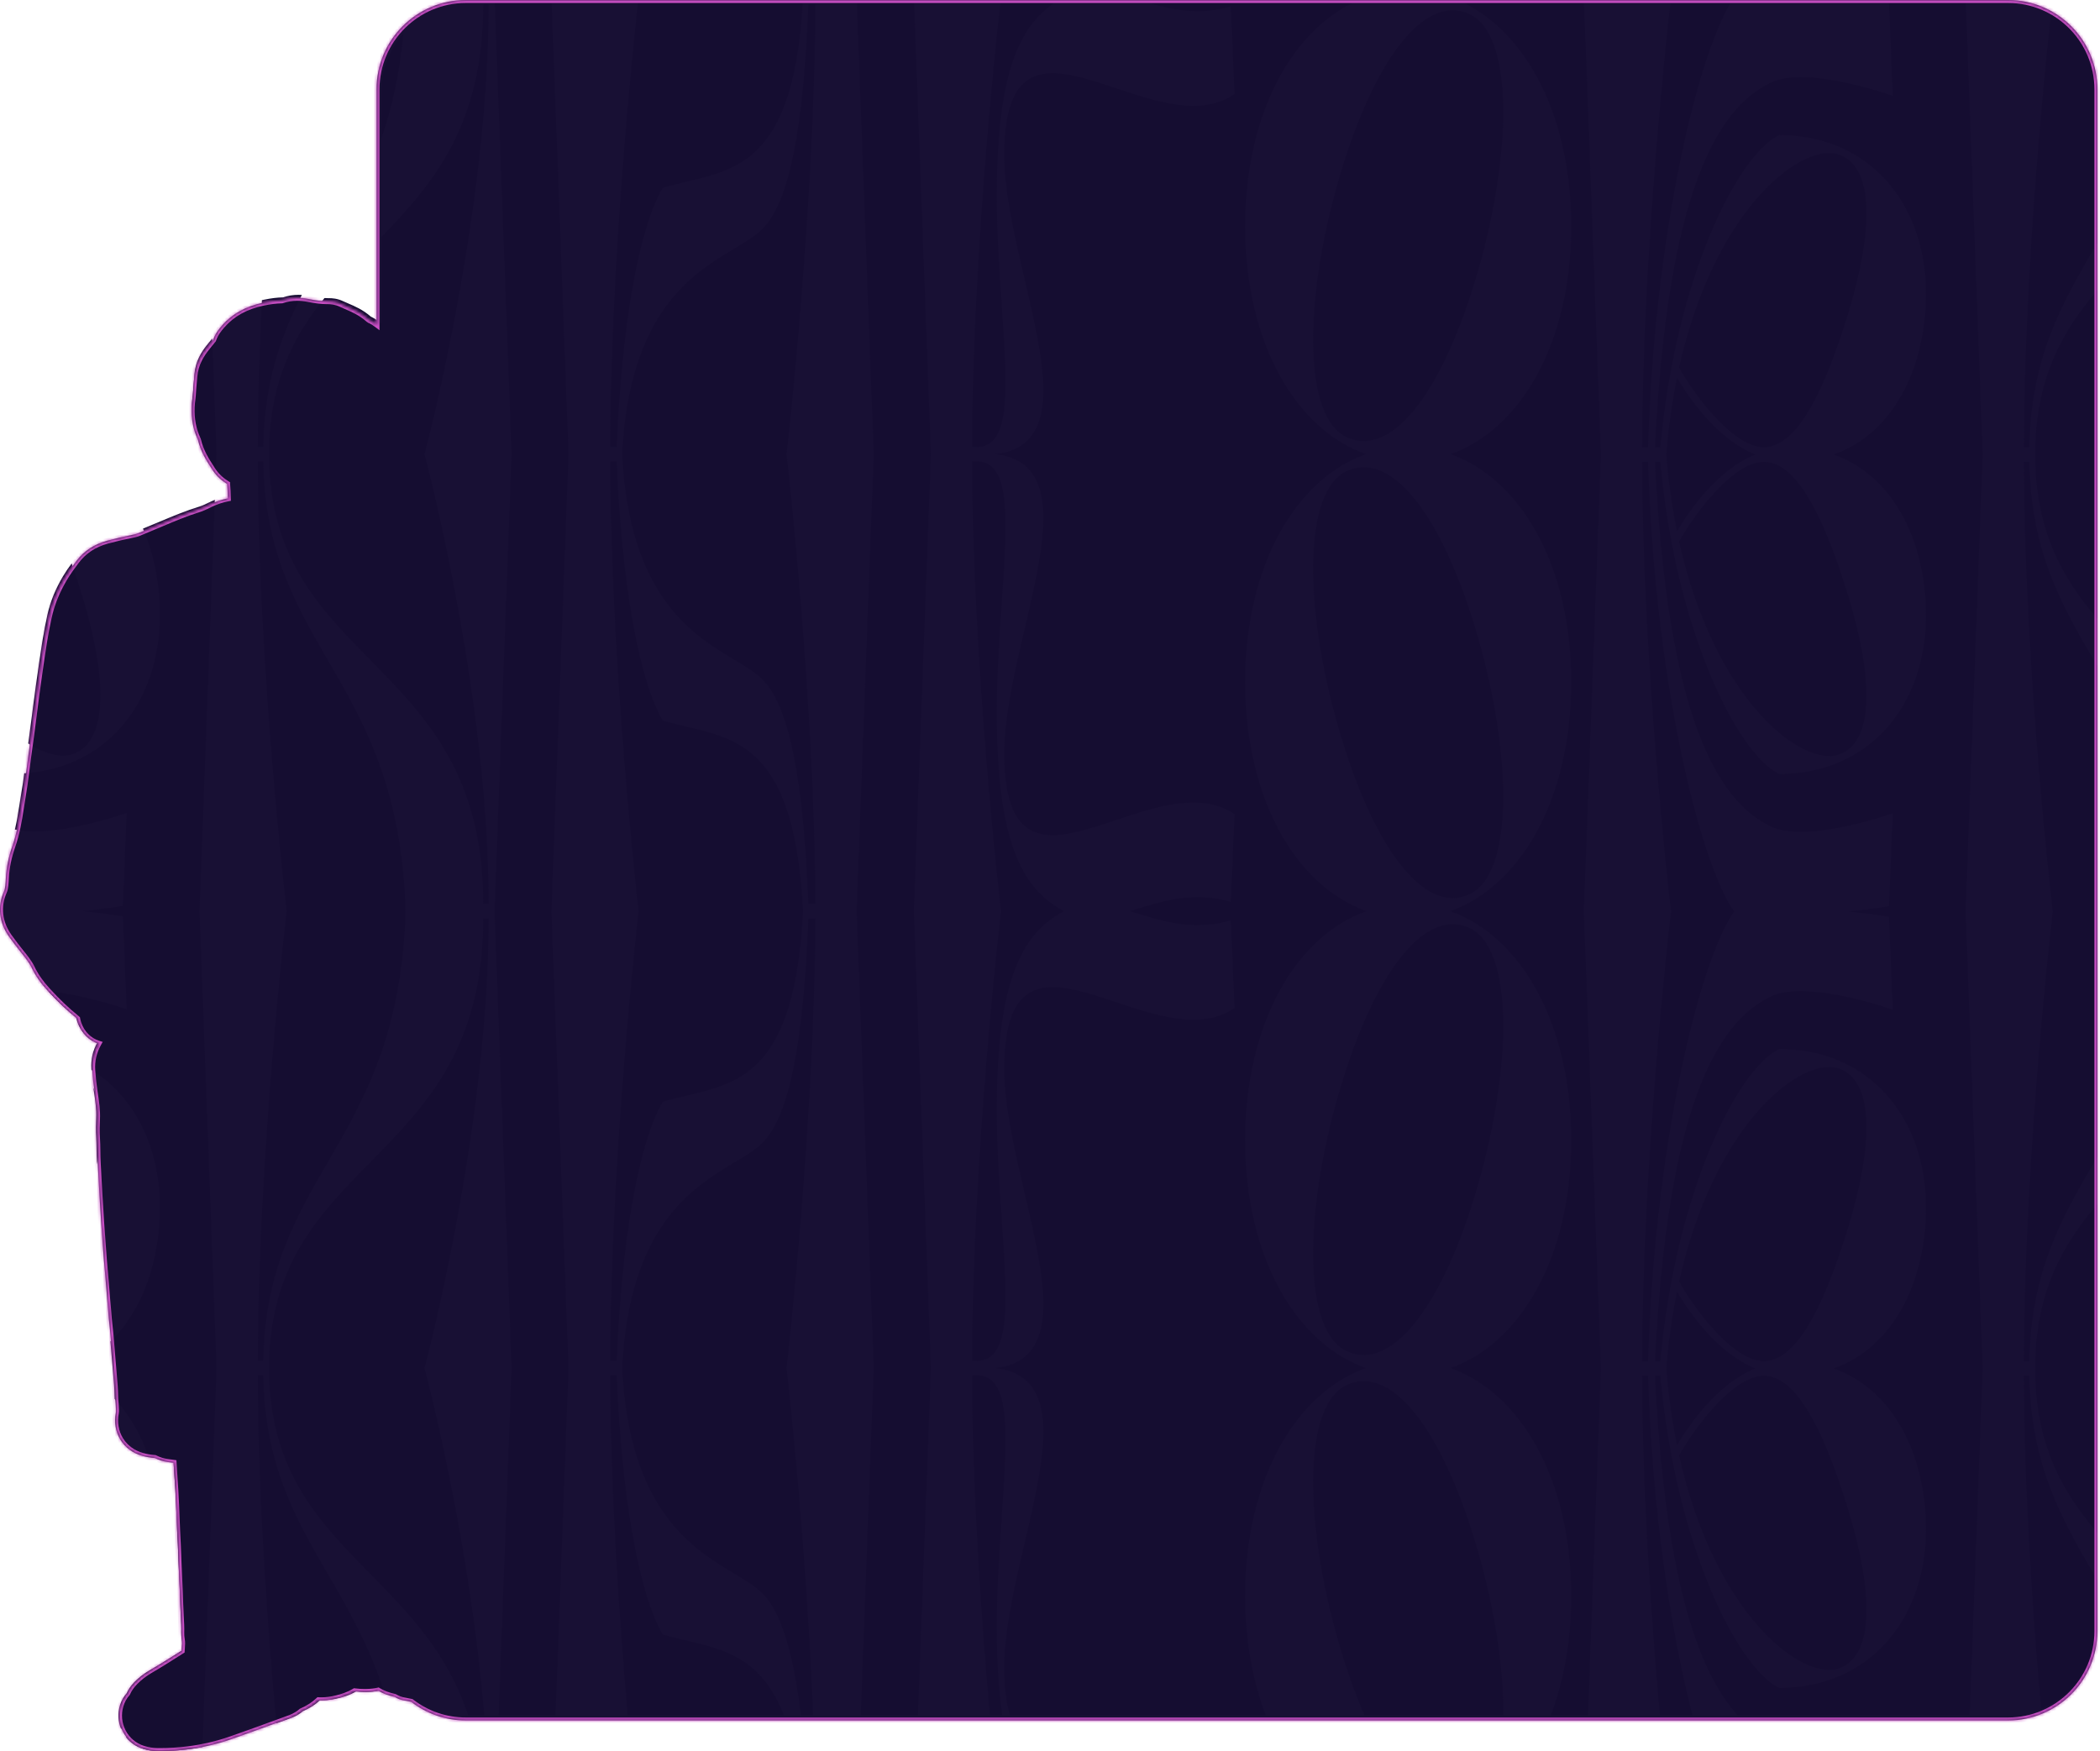
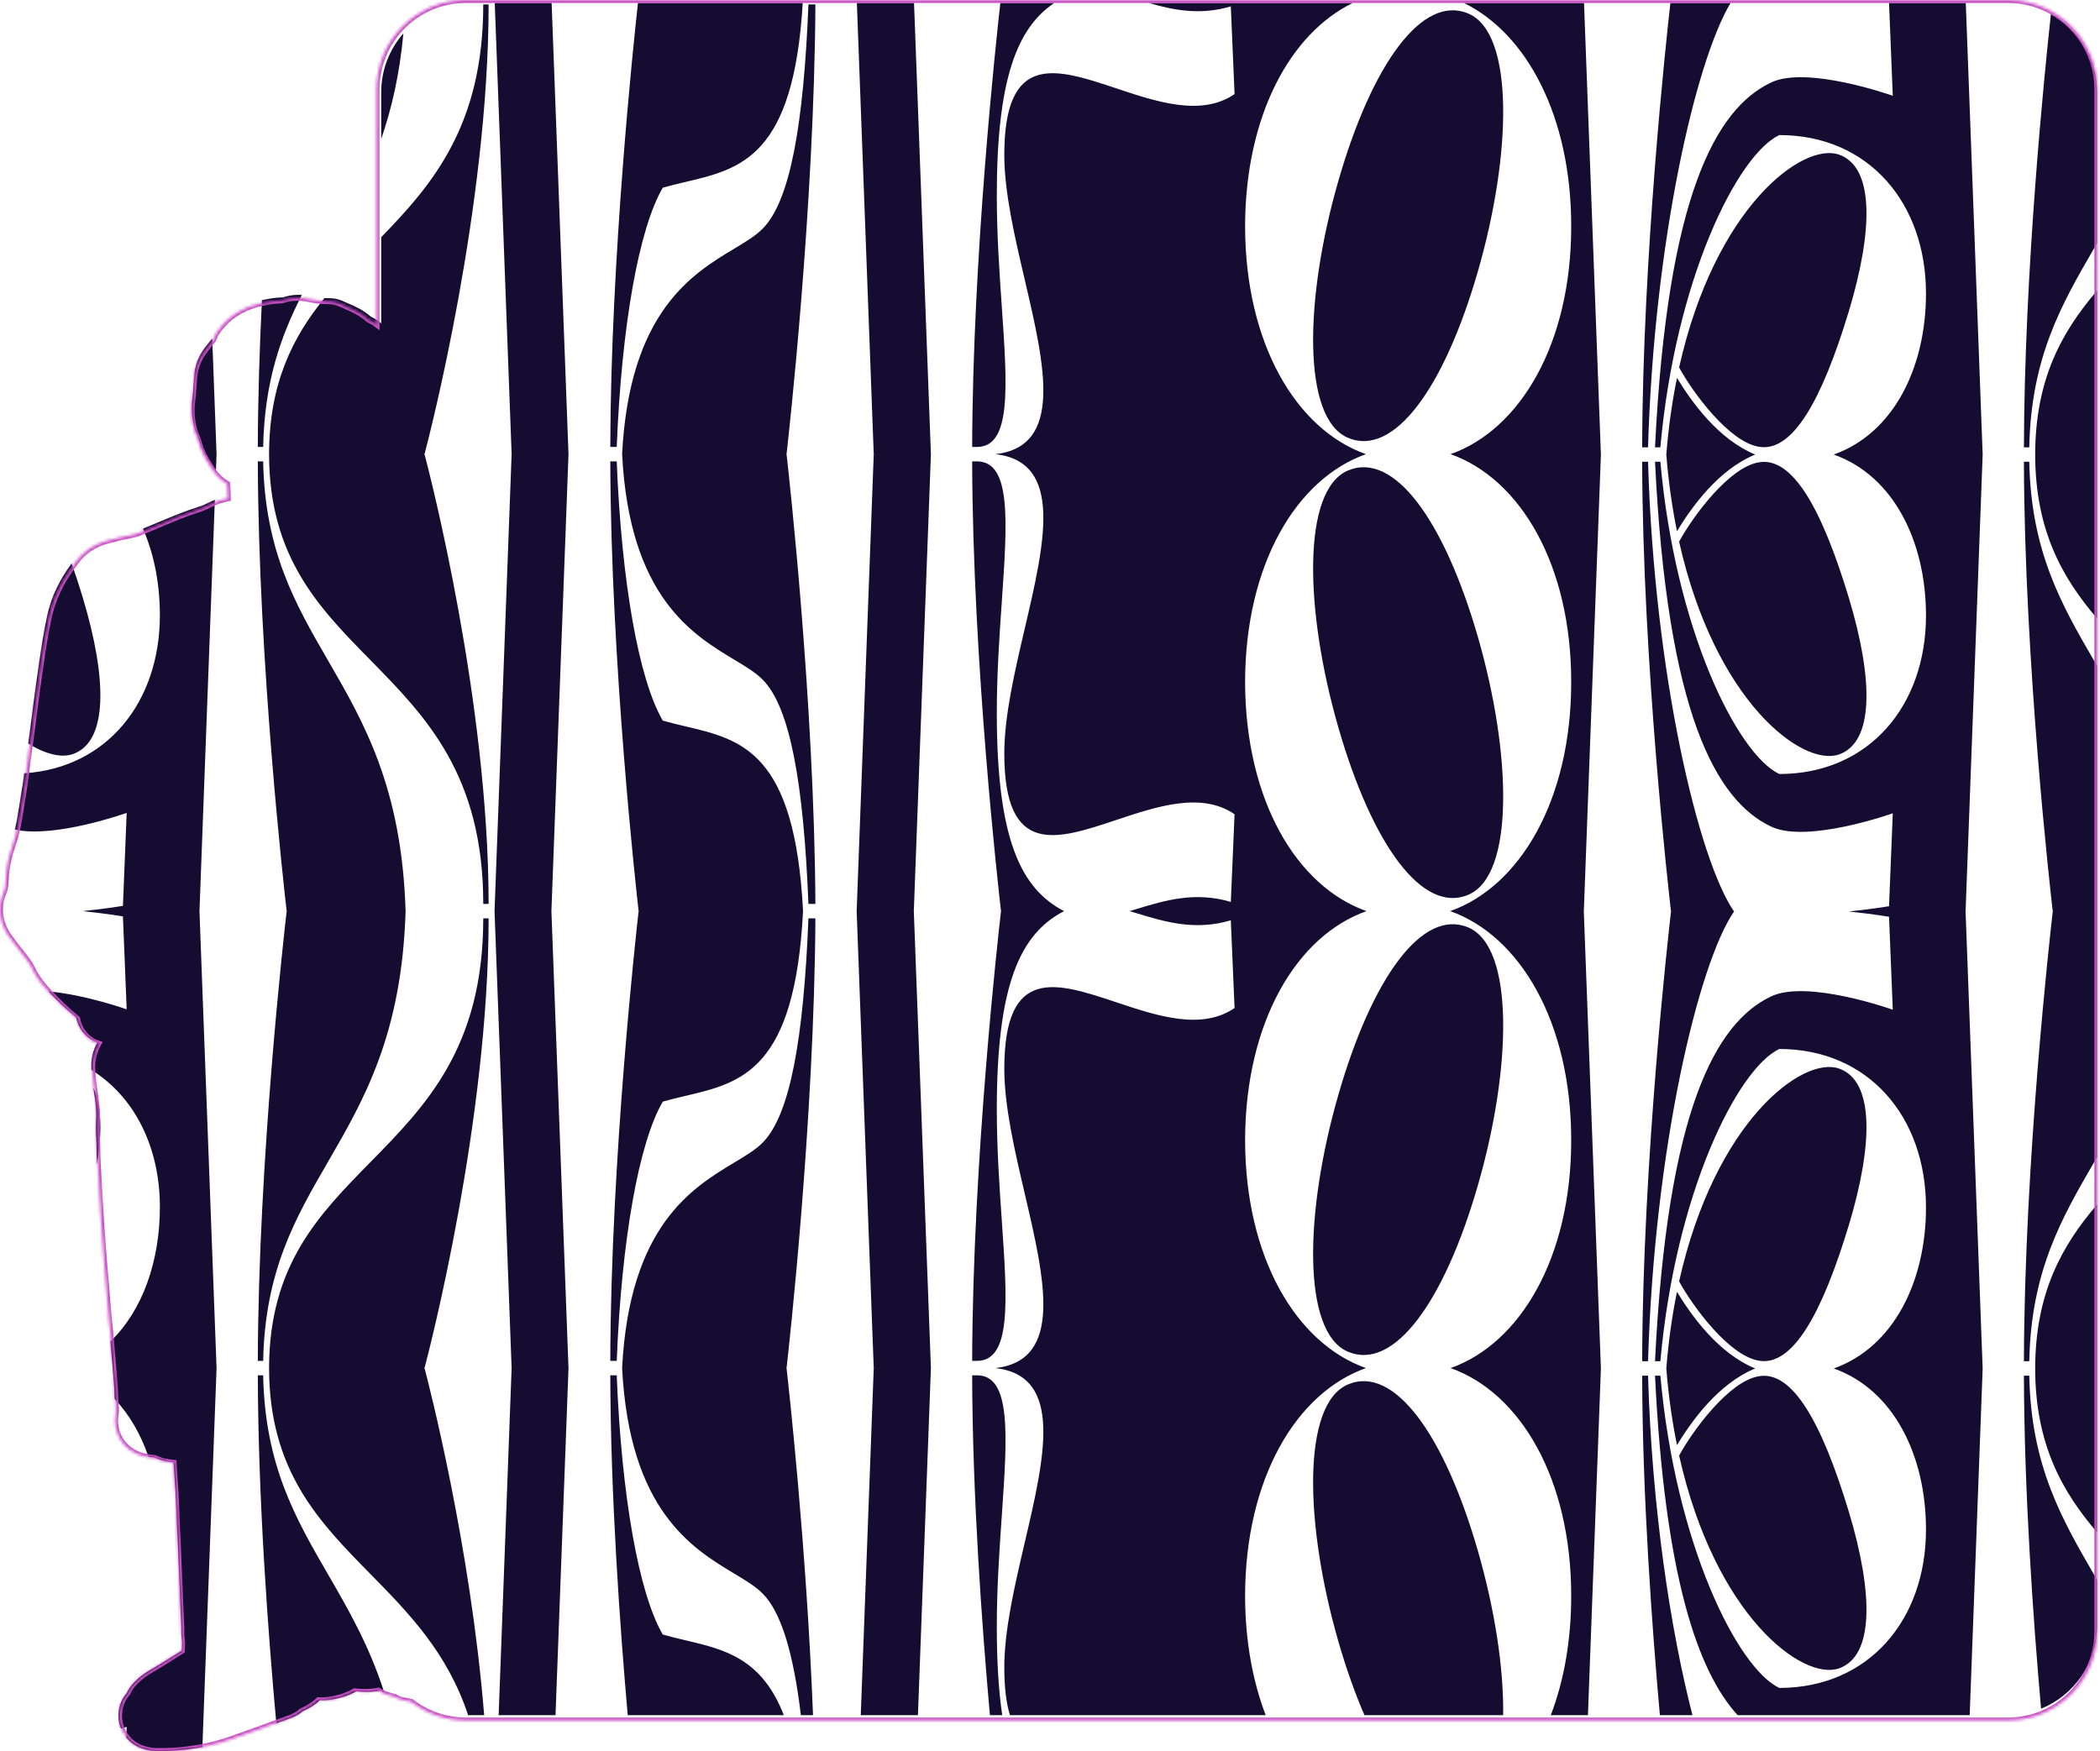
<svg xmlns="http://www.w3.org/2000/svg" width="705" height="588" viewBox="0 0 705 588" fill="none">
-   <path fill-rule="evenodd" clip-rule="evenodd" d="M156.402 0C139.833 0 126.402 13.431 126.402 30V108.887C125.708 108.365 124.954 107.895 124.141 107.479H124.133L124.127 107.473C124.071 107.445 124.014 107.417 123.956 107.388C123.897 107.358 123.837 107.328 123.776 107.298C121.203 104.998 118.468 103.824 116.237 102.866L116.231 102.863C115.632 102.607 115.063 102.363 114.575 102.13L114.555 102.118L114.535 102.109C112.671 101.223 110.995 101.122 109.896 101.122H109.619C107.944 101.122 106.108 100.901 103.473 100.38C102.169 100.124 100.961 100 99.773 100C98.001 100 96.279 100.285 94.646 100.849C92.691 100.895 90.63 101.151 88.375 101.623C82.482 102.86 77.966 105.367 74.561 109.281L74.495 109.358C73.713 110.25 72.36 111.799 71.557 114.104C71.312 114.412 71.058 114.722 70.795 115.042C70.704 115.154 70.612 115.268 70.519 115.382L70.519 115.382C70.117 115.876 69.704 116.384 69.291 116.912C67.695 118.938 65.537 122.138 65.237 126.466C65.203 126.969 65.153 127.501 65.101 128.059L65.072 128.371C65 129.12 64.929 129.894 64.872 130.708C64.857 130.9 64.844 131.091 64.832 131.282L64.831 131.288C64.825 131.388 64.819 131.487 64.812 131.586L64.811 131.601L64.811 131.601C64.76 132.41 64.711 133.178 64.623 133.793V133.807C64.049 137.882 64.301 141.537 65.385 144.982C65.672 145.895 66.01 146.666 66.258 147.232L66.262 147.241C66.325 147.382 66.402 147.56 66.45 147.681C67.383 151.697 69.349 154.722 70.938 157.166L70.939 157.167L70.944 157.174C71.015 157.285 71.087 157.396 71.159 157.506C71.231 157.617 71.303 157.728 71.375 157.839C72.808 160.069 74.641 161.523 76.248 162.507C76.248 162.524 76.251 162.538 76.251 162.553C76.401 164.039 76.444 165.636 76.49 167.324V167.325L76.49 167.341C74.412 167.753 72.46 168.409 70.593 169.321L70.438 169.396L70.431 169.4C69.144 170.028 67.927 170.623 66.904 170.941C62.271 172.38 57.94 174.213 53.75 175.989L53.566 176.067C52.276 176.612 50.948 177.174 49.656 177.704C49.267 177.864 48.891 178.023 48.526 178.178L48.32 178.265L48.282 178.282L48.281 178.282C47.1 178.785 45.984 179.26 45.171 179.422C41.631 180.139 38.714 180.818 35.985 181.557C31.668 182.726 28.217 184.985 25.725 188.271C24.334 190.107 22.87 192.078 21.568 194.283C19.03 198.579 17.323 202.824 16.353 207.264C15.762 209.969 15.231 212.76 14.777 215.558C14.303 218.496 13.878 221.445 13.467 224.3L13.255 225.762C12.941 227.923 12.624 230.202 12.259 232.927C11.986 234.971 11.721 237.037 11.465 239.039L11.445 239.189L11.317 240.202C11.206 241.06 11.094 241.926 10.986 242.792C10.795 244.3 10.595 245.86 10.392 247.379C10.274 248.269 10.145 249.178 10.019 250.073L9.921 250.763C9.755 251.923 9.587 253.126 9.427 254.326C9.259 255.584 9.102 256.841 8.95 258.056C8.722 259.894 8.505 261.635 8.257 263.382C8.054 264.804 7.823 266.228 7.574 267.736L7.529 268.013C7.346 269.136 7.158 270.293 6.984 271.457C6.361 275.595 5.59 279.984 4.16 284.076C2.89 287.71 2.156 291.279 1.979 294.683C1.882 296.557 1.788 298.332 1.328 299.354C-0.91 304.323 -0.299 309.831 3.004 314.47C4.223 316.18 5.525 317.898 6.872 319.575L6.873 319.576L6.873 319.576C8.394 321.466 9.83 323.25 10.66 325C11.899 327.613 13.638 330.114 15.973 332.646C19.51 336.482 22.425 339.268 25.428 341.679C25.653 341.86 25.808 341.999 25.907 342.096C25.982 342.522 26.102 343.063 26.307 343.668C27.449 347.032 29.938 349.483 33.004 350.448C31.46 353.196 30.758 356.237 30.966 359.351C31.129 361.829 31.397 364.289 31.76 366.652C32.279 370.016 32.696 373.029 32.559 375.858C32.468 377.734 32.399 379.97 32.565 382.376C32.648 383.581 32.667 384.876 32.686 386.249L32.688 386.35C32.708 387.835 32.73 389.369 32.83 390.983C32.938 392.724 33.028 394.519 33.116 396.256L33.118 396.307L33.151 396.94C33.226 398.411 33.303 399.919 33.395 401.42C33.575 404.399 33.761 407.38 33.946 410.362C34.038 411.792 34.143 413.208 34.246 414.577L34.297 415.254L34.297 415.255C34.364 416.151 34.432 417.061 34.492 417.947C34.726 421.467 35.014 425.012 35.345 428.48C35.502 430.123 35.628 431.766 35.759 433.504C35.905 435.449 36.059 437.461 36.262 439.49C36.309 439.946 36.346 440.446 36.385 440.979L36.385 440.979L36.387 441.015L36.401 441.189C36.442 441.734 36.485 442.296 36.541 442.888C36.633 443.824 36.73 444.744 36.827 445.639L36.83 445.669C36.997 447.235 37.156 448.719 37.255 450.166C37.353 451.563 37.474 452.944 37.591 454.283L37.609 454.494L37.612 454.528L37.612 454.529C37.719 455.733 37.821 456.873 37.903 458.016C37.992 459.237 38.097 460.454 38.203 461.628C38.425 464.155 38.634 466.54 38.651 468.837C38.657 469.648 38.727 470.352 38.778 470.869L38.779 470.886C38.785 470.951 38.791 471.016 38.797 471.076C38.809 471.194 38.819 471.298 38.822 471.372L38.851 471.815L38.856 471.897C38.917 472.895 38.98 473.912 38.885 474.405C38.269 477.619 38.814 480.825 40.415 483.438C42.037 486.083 44.566 487.959 47.732 488.863C49.071 489.245 50.501 489.493 52.002 489.596C53.33 490.284 54.803 490.739 56.402 490.949C56.756 490.995 57.11 491.044 57.464 491.093C57.604 491.113 57.747 491.133 57.891 491.152C58.018 491.17 58.147 491.188 58.277 491.205C58.317 491.835 58.354 492.474 58.391 493.127L58.404 493.347C58.46 494.331 58.517 495.342 58.597 496.376C58.797 498.949 58.959 501.781 59.114 505.297C59.179 506.765 59.236 508.264 59.291 509.715L59.297 509.871L59.297 509.871C59.409 512.735 59.525 515.694 59.699 518.647C59.776 519.899 59.816 521.171 59.856 522.52C59.862 522.725 59.869 522.929 59.875 523.133C59.888 523.542 59.901 523.95 59.916 524.359C59.99 526.328 60.081 528.293 60.17 530.195C60.304 533.05 60.441 536 60.513 538.854C60.546 540.195 60.619 541.484 60.69 542.735L60.692 542.785L60.698 542.896C60.802 544.757 60.9 546.518 60.849 548.155V548.195C60.829 548.978 60.892 549.764 61.041 550.604C61.106 550.97 61.138 551.395 61.138 551.89C61.138 552.334 61.112 552.831 61.061 553.393C61.032 553.706 61.009 554.014 60.998 554.322L60.599 554.575L60.246 554.799L60.198 554.829C59.922 555.005 59.647 555.179 59.373 555.352C56.313 557.295 53.424 559.128 50.452 560.852C48.491 561.985 46.736 563.349 45.234 564.903L45.228 564.909L45.223 564.915C44.041 566.141 43.236 567.39 42.699 568.601C41.694 569.729 40.923 571.102 40.458 572.662C39.576 575.609 39.856 578.731 41.24 581.445C42.673 584.247 45.123 586.305 48.132 587.237H48.143L48.154 587.243C49.75 587.732 51.28 587.977 52.828 587.994C53.116 587.997 53.413 588 53.707 588C56.787 588 59.947 587.799 63.102 587.404C67.978 586.8 72.802 585.678 77.435 584.075C80.11 583.151 82.815 582.177 85.246 581.302L85.785 581.108C90.079 579.562 93.39 578.357 96.511 577.206C96.548 577.193 96.585 577.179 96.623 577.165C96.661 577.152 96.699 577.138 96.736 577.125C97.701 576.783 99.502 576.138 101.209 574.639C103.482 573.657 105.386 572.426 106.95 570.924C107.261 570.941 107.573 570.95 107.887 570.95C109.602 570.95 111.341 570.714 113.205 570.233C114.512 569.896 116.759 569.318 119.04 567.925C120.259 568.101 121.378 568.141 122.323 568.141C122.626 568.141 122.951 568.135 123.316 568.126C124.61 568.098 125.817 567.954 126.953 567.698C127.738 568.175 128.566 568.584 129.431 568.915C130.448 569.303 131.375 569.534 132.052 569.701C132.126 569.72 132.211 569.741 132.295 569.762C132.361 569.778 132.428 569.795 132.489 569.81C133.536 570.457 134.704 570.872 135.977 571.053C136.683 571.21 137.383 571.35 138.075 571.477C143.144 575.393 149.501 577.723 156.402 577.723H674.125C690.693 577.723 704.125 564.292 704.125 547.723V30C704.125 13.431 690.693 0 674.125 0H156.402Z" fill="#181034" />
  <path fill-rule="evenodd" clip-rule="evenodd" d="M562.984 178.354C561.378 170.501 560.127 161.783 559.405 152.629C560.127 143.474 561.378 134.756 562.984 126.904C567.993 135.07 576.77 147.449 589.234 152.629C576.77 157.808 567.993 170.188 562.984 178.354ZM646.579 98.547C646.579 123.425 635.697 145.494 615.618 152.629C635.697 159.763 646.579 181.832 646.579 206.71C646.579 237.044 627.343 259.905 597.321 259.905C583.119 253.091 562.444 211.326 557.411 155.053H555.613C559.748 239.682 576.107 268.698 594.444 277.491C606.489 283.426 635.433 273.094 635.433 273.094L634.175 304.308C634.175 304.308 629.135 305.174 620.699 306.072C629.135 306.97 634.175 307.836 634.175 307.836L635.433 339.05C635.433 339.05 606.489 328.719 594.444 334.654C576.107 343.446 559.748 372.462 555.613 457.091H557.411C562.444 400.818 583.119 359.053 597.321 352.239C627.343 352.239 646.579 375.1 646.579 405.434C646.579 430.312 635.697 452.381 615.619 459.516C635.697 466.65 646.579 488.719 646.579 513.597C646.579 543.931 627.343 566.792 597.321 566.792C583.119 559.978 562.444 518.213 557.411 461.94H555.613C558.887 528.96 569.828 561.102 583.347 575.943H661.255L665.608 459.516L659.879 306.287H659.863L659.871 306.072L659.863 305.858H659.879L665.608 152.629L659.939 1H634.177L635.433 32.163C635.433 32.163 606.489 21.831 594.444 27.767C576.107 36.559 559.748 65.575 555.613 150.204H557.411C562.444 93.931 583.119 52.166 597.321 45.352C627.343 45.352 646.579 68.213 646.579 98.547ZM580.978 1C569.211 20.591 555.279 81.23 553.276 150.204H551.298C551.461 86.221 559.311 13.923 560.773 1L580.978 1ZM531.779 1L537.448 152.629L531.719 305.858H531.703L531.711 306.072L531.703 306.287H531.719L537.448 459.516L533.095 575.943H520.621C524.991 564.503 527.48 550.969 527.48 535.892C527.48 496.388 510.272 467.635 486.985 459.389C510.272 451.143 527.48 422.391 527.48 382.887C527.48 343.216 510.252 314.231 486.855 305.946C510.252 297.66 527.48 268.676 527.48 229.005C527.48 189.501 510.272 160.748 486.985 152.502C510.272 144.256 527.48 115.503 527.48 76C527.48 38.986 512.483 11.276 491.472 1H531.779ZM557.249 575.943H568.186C560.782 547.182 554.563 506.284 553.276 461.94H551.298C551.401 502.294 554.562 545.956 557.249 575.943ZM688.516 4.752C697.738 9.87 703.979 19.706 703.979 31V81.713C703.669 82.248 703.36 82.781 703.052 83.314C692.155 102.128 681.854 119.912 681.256 150.204H679.458C679.609 90.89 686.366 24.431 688.516 4.752ZM703.979 207.627V97.63C692.325 111.26 683.285 127.162 683.234 152.625C683.283 178.092 692.324 193.995 703.979 207.627ZM685.215 573.768C696.217 569.321 703.979 558.539 703.979 545.943V530.431C703.669 529.896 703.36 529.363 703.052 528.83C692.155 510.016 681.854 492.232 681.256 461.94H679.458C679.559 501.329 682.572 543.869 685.215 573.768ZM703.979 404.518V514.513C692.324 500.883 683.284 484.98 683.234 459.516C683.284 434.051 692.324 418.148 703.979 404.518ZM703.979 388.6C703.669 389.135 703.36 389.668 703.052 390.201C692.155 409.015 681.854 426.799 681.256 457.091H679.458C679.631 389.525 688.374 312.686 689.116 306.287H689.166L689.141 306.072L689.166 305.858H689.116C688.374 299.458 679.631 222.62 679.458 155.053H681.256C681.854 185.345 692.155 203.129 703.052 221.944C703.36 222.476 703.669 223.009 703.979 223.544V388.6ZM562.984 433.791C567.993 441.957 576.77 454.336 589.233 459.516C576.77 464.695 567.993 477.074 562.984 485.24C561.378 477.388 560.127 468.67 559.405 459.516C560.127 450.361 561.378 441.643 562.984 433.791ZM560.956 305.858C560.214 299.458 551.47 222.62 551.298 155.053H553.276C555.345 226.318 570.15 288.684 582.143 306.072C570.15 323.46 555.345 385.826 553.276 457.091H551.298C551.47 389.525 560.214 312.686 560.956 306.287H561.006L560.981 306.072L561.006 305.858H560.956ZM620.692 104.482C611.703 134.158 601.815 152.182 590.31 149.984C580.422 148.226 568.377 131.959 563.703 123.387C575.748 69.532 605.231 47.55 617.456 51.946C629.141 56.123 628.961 77.005 620.692 104.482ZM620.692 200.775C611.703 171.1 601.815 153.075 590.31 155.273C580.422 157.031 568.377 173.298 563.703 181.871C575.748 235.726 605.231 257.707 617.456 253.311C629.141 249.134 628.961 228.252 620.692 200.775ZM590.31 456.871C601.815 459.07 611.703 441.045 620.692 411.369C628.961 383.892 629.141 363.01 617.456 358.833C605.231 354.437 575.748 376.419 563.703 430.274C568.377 438.846 580.422 455.113 590.31 456.871ZM620.692 507.662C611.703 477.986 601.815 459.961 590.31 462.16C580.422 463.918 568.377 480.185 563.703 488.757C575.748 542.612 605.231 564.594 617.456 560.198C629.141 556.021 628.961 535.139 620.692 507.662ZM287.663 1H306.855L312.519 152.503L306.791 305.731H306.775L306.783 305.946L306.775 306.16H306.791L312.519 459.389L308.162 575.943H288.969L293.319 459.603H293.335L293.327 459.389L293.335 459.176H293.319L287.59 305.946L293.319 152.716H293.335L293.327 152.503L293.335 152.289H293.319L287.663 1ZM336.464 575.943H332.332C329.642 545.953 326.473 502.225 326.37 461.814H327.988C339.58 461.814 338.19 481.899 336.322 508.9C335.524 520.423 334.64 533.205 334.64 546.223C334.64 557.988 335.257 567.778 336.464 575.943ZM424.913 575.943H339.053C337.826 571.936 337.157 566.672 337.157 559.852C337.157 547.337 340.635 532.457 344.007 518.029C350.762 489.133 357.093 462.047 334.219 459.389C357.093 456.732 350.762 429.646 344.007 400.75C340.635 386.321 337.157 371.442 337.157 358.927C337.157 324.007 354.717 329.868 374.711 336.541C388.447 341.125 403.332 346.093 414.46 338.484L413.201 309.029C401.208 312.626 390.995 309.518 381.8 306.721C380.936 306.458 380.081 306.197 379.234 305.946C380.081 305.694 380.936 305.434 381.801 305.171C390.995 302.373 401.208 299.266 413.202 302.863L414.46 273.408C403.332 265.799 388.447 270.767 374.711 275.351C354.717 282.024 337.157 287.885 337.157 252.965C337.157 240.45 340.635 225.57 344.007 211.142C350.761 182.246 357.093 155.16 334.22 152.502C357.093 149.844 350.761 122.758 344.007 93.863C340.635 79.434 337.157 64.555 337.157 52.04C337.157 17.12 354.717 22.981 374.711 29.654C388.447 34.238 403.332 39.206 414.46 31.597L413.201 2.142C402.876 5.238 393.87 3.366 385.698 1H454.128C433.138 11.239 418.137 38.799 417.996 75.78C417.996 115.429 435.204 144.248 458.581 152.502C435.204 160.757 417.997 189.576 417.997 229.225C418.147 268.872 435.378 297.69 458.757 305.946C435.378 314.202 418.147 343.02 417.996 382.667C417.996 422.316 435.205 451.135 458.581 459.389C435.205 467.644 417.996 496.463 417.996 536.112C418.054 551.116 420.557 564.569 424.913 575.943ZM335.831 1H353.937C341.416 9.397 334.64 26.691 334.64 65.668C334.64 78.687 335.524 91.469 336.322 102.992C338.19 129.993 339.58 150.078 327.988 150.078H326.37C326.533 86.3 334.332 14.26 335.831 1ZM496.199 520.944C501.805 540.421 504.856 560.167 504.633 575.943H458.073C454.895 568.642 451.933 560.285 449.277 551.059C437.952 511.712 437.053 471.486 452.513 464.891C467.974 458.297 484.873 481.597 496.199 520.944ZM268.863 575.943H272.944C270.731 519.002 264.685 464.914 264.08 459.603H264.032L264.056 459.389L264.032 459.176H264.08C264.807 452.792 273.395 375.944 273.739 308.369H271.402C269.784 348.596 265.29 374.534 255.942 383.766C253.671 386.072 250.355 388.065 246.515 390.373C232.434 398.837 211.305 411.536 208.851 459.389C211.305 507.243 232.434 519.942 246.515 528.406C250.355 530.714 253.671 532.707 255.942 535.013C262.266 541.259 266.369 555.152 268.863 575.943ZM210.738 575.943H263.141C255.733 556.822 243.202 553.87 230.214 550.811C227.65 550.207 225.067 549.599 222.503 548.861C214.414 535.013 208.661 502.26 207.043 461.814H204.885C204.988 502.225 208.099 545.953 210.738 575.943ZM190.855 459.389L186.497 575.943H167.401L171.75 459.603H171.766L171.758 459.389L171.766 459.176H171.75L166.021 305.946L171.75 152.716H171.766L171.758 152.502L171.766 152.289H171.75L166.094 1H185.191L190.855 152.503L185.126 305.731H185.11L185.118 305.946L185.11 306.16H185.126L190.855 459.389ZM157.978 575.943H162.546C157.911 518.902 143.971 464.909 142.576 459.603H142.463C142.463 459.603 142.482 459.531 142.519 459.389L142.479 459.235L142.463 459.176H142.576C144.253 452.801 164.036 376.15 164.036 308.369H162.238C162.238 351.67 142.914 371.343 124.301 390.292C107.043 407.862 90.396 424.809 90.328 459.389C90.396 493.97 107.043 510.917 124.301 528.486C137.076 541.492 150.186 554.839 157.153 575.932C157.427 575.94 157.702 575.943 157.978 575.943ZM127.682 567.656C128.115 567.917 128.56 568.158 129.018 568.376C123.966 552.564 116.94 540.434 110.146 528.704C99.249 509.89 88.948 492.106 88.35 461.814H86.553C86.659 503.478 90.024 548.668 92.763 578.693C94.222 578.166 95.586 577.67 96.915 577.184C96.954 577.17 96.992 577.156 97.031 577.143L97.032 577.142L97.033 577.142C97.07 577.129 97.107 577.115 97.143 577.103C98.118 576.76 99.939 576.114 101.664 574.611C103.961 573.628 105.885 572.394 107.466 570.889C107.781 570.906 108.095 570.915 108.412 570.915C110.146 570.915 111.903 570.678 113.787 570.197L113.788 570.196C115.11 569.859 117.38 569.279 119.685 567.884C120.916 568.06 122.047 568.1 123.002 568.1C123.308 568.1 123.637 568.094 124.006 568.086C125.313 568.057 126.534 567.913 127.682 567.656ZM72.702 459.389L67.944 586.648C66.355 586.954 64.756 587.206 63.151 587.403C59.963 587.798 56.769 588 53.656 588C53.359 588 53.059 587.997 52.768 587.994C51.204 587.977 49.657 587.732 48.045 587.242L48.033 587.236H48.022C45.769 586.544 43.827 585.233 42.382 583.458L42.527 579.855C42.527 579.855 41.837 580.101 40.626 580.496C39.609 578.008 39.476 575.25 40.267 572.63C40.737 571.067 41.516 569.692 42.531 568.562C43.074 567.348 43.887 566.096 45.082 564.868L45.087 564.862L45.093 564.856C46.611 563.299 48.385 561.932 50.367 560.796C53.371 559.069 56.29 557.232 59.383 555.285C59.658 555.113 59.934 554.939 60.211 554.765L60.275 554.725C60.524 554.568 60.774 554.411 61.025 554.253C61.036 553.945 61.059 553.636 61.088 553.322C61.14 552.759 61.166 552.26 61.166 551.816C61.166 551.32 61.134 550.894 61.068 550.527C60.918 549.685 60.855 548.898 60.875 548.114V548.073C60.926 546.433 60.827 544.669 60.722 542.803L60.716 542.693L60.713 542.642C60.642 541.389 60.569 540.096 60.534 538.754C60.462 535.893 60.324 532.937 60.188 530.077C60.099 528.171 60.006 526.201 59.931 524.229C59.924 524.031 59.917 523.833 59.91 523.635C59.904 523.423 59.897 523.212 59.89 523.001C59.884 522.796 59.877 522.591 59.871 522.386C59.83 521.034 59.79 519.759 59.712 518.505C59.536 515.546 59.419 512.581 59.306 509.711L59.3 509.554C59.245 508.101 59.187 506.599 59.121 505.128C58.965 501.604 58.8 498.767 58.598 496.189C58.518 495.153 58.46 494.139 58.403 493.153L58.403 493.152L58.391 492.933C58.353 492.278 58.316 491.638 58.275 491.007C58.17 490.993 58.065 490.979 57.961 490.964L57.671 490.925L57.453 490.894C57.095 490.845 56.737 490.796 56.38 490.75C54.764 490.54 53.275 490.084 51.934 489.395C51.217 489.346 50.516 489.265 49.833 489.152C47.278 481.667 43.474 475.033 38.49 469.762C38.464 469.409 38.443 469.015 38.44 468.592C38.423 466.291 38.212 463.901 37.987 461.369C37.88 460.193 37.774 458.973 37.684 457.75C37.602 456.605 37.499 455.462 37.39 454.255L37.39 454.255L37.39 454.254L37.39 454.254L37.387 454.221L37.368 454.009L37.368 454.009C37.266 452.849 37.161 451.656 37.071 450.45C47.923 439.991 53.673 423.392 53.673 405.308C53.673 385.164 45.191 368.316 30.7 359.269C30.695 359.198 30.69 359.128 30.685 359.057C30.681 358.999 30.677 358.941 30.674 358.883C30.463 355.763 31.173 352.715 32.733 349.961C29.635 348.995 27.119 346.538 25.965 343.167C25.757 342.561 25.636 342.019 25.561 341.592C25.46 341.494 25.304 341.356 25.076 341.174C22.251 338.925 19.504 336.351 16.254 332.906C28.753 334.007 42.527 338.924 42.527 338.924L41.269 307.71C41.269 307.71 36.229 306.844 27.793 305.946C36.229 305.048 41.269 304.182 41.269 304.182L42.527 272.968C42.527 272.968 18.358 281.595 5 278.553C5.613 275.961 6.052 273.338 6.436 270.808C6.612 269.642 6.802 268.483 6.987 267.358L6.987 267.357L7.033 267.08C7.284 265.569 7.518 264.142 7.723 262.717C7.868 261.703 8.003 260.69 8.135 259.659C36.017 257.848 53.673 235.646 53.673 206.584C53.673 196.092 51.738 186.1 47.994 177.518L48.173 177.442L48.173 177.442L48.212 177.426L48.419 177.338L48.422 177.337C48.79 177.183 49.17 177.023 49.562 176.863C50.868 176.332 52.211 175.769 53.515 175.222L53.7 175.145C57.935 173.365 62.312 171.529 66.994 170.087C68.028 169.767 69.257 169.172 70.558 168.542L70.558 168.542L70.566 168.538L70.722 168.463C71.185 168.239 71.654 168.03 72.129 167.836L66.973 305.731H66.957L66.965 305.946L66.957 306.16H66.973L72.702 459.389ZM31.324 365.174C34.067 370.962 34.352 379.93 32.583 390.993C32.575 390.855 32.566 390.717 32.557 390.579C32.457 388.962 32.434 387.425 32.413 385.937L32.412 385.835C32.392 384.46 32.374 383.162 32.289 381.954C32.122 379.544 32.191 377.303 32.283 375.423C32.422 372.588 32.001 369.569 31.476 366.198C31.423 365.859 31.372 365.517 31.324 365.174ZM24.55 253.185C20.807 254.53 15.447 253.404 9.465 249.648L9.503 249.381C9.631 248.484 9.761 247.573 9.881 246.681C10.085 245.159 10.287 243.596 10.481 242.085C10.59 241.217 10.703 240.349 10.816 239.49L10.945 238.475L10.965 238.324L10.965 238.324C11.224 236.318 11.492 234.248 11.768 232.2C12.137 229.469 12.457 227.185 12.774 225.02L12.988 223.555C13.403 220.694 13.833 217.738 14.312 214.794C14.771 211.991 15.308 209.194 15.905 206.484C16.886 202.034 18.611 197.781 21.176 193.476C22.086 191.948 23.074 190.532 24.062 189.196C25.321 192.783 26.562 196.608 27.786 200.648C36.056 228.126 36.235 249.008 24.55 253.185ZM72.702 152.503L72.486 158.282C72.147 157.874 71.82 157.433 71.512 156.958C71.44 156.846 71.367 156.735 71.294 156.624L71.203 156.486C71.161 156.421 71.118 156.356 71.076 156.292L71.071 156.284L71.071 156.284C69.465 153.834 67.478 150.803 66.535 146.779C66.486 146.657 66.408 146.479 66.345 146.337L66.341 146.329C66.09 145.761 65.749 144.989 65.459 144.074C64.363 140.622 64.109 136.96 64.689 132.877V132.862C64.778 132.246 64.827 131.476 64.878 130.666L64.879 130.651C64.886 130.549 64.893 130.448 64.9 130.346C64.912 130.155 64.925 129.963 64.94 129.771C64.998 128.955 65.07 128.179 65.142 127.43L65.171 127.116C65.225 126.557 65.275 126.024 65.309 125.521C65.612 121.184 67.793 117.977 69.406 115.947C69.823 115.418 70.24 114.909 70.647 114.414L70.647 114.413L70.76 114.275L70.926 114.073C70.973 114.017 71.019 113.961 71.064 113.906C71.127 113.831 71.189 113.755 71.251 113.68L72.702 152.503ZM86.553 150.078C86.594 133.816 87.132 117.017 87.935 100.793C88.185 100.735 88.438 100.679 88.693 100.626C90.972 100.153 93.055 99.897 95.031 99.851C96.682 99.285 98.421 99 100.213 99C100.585 99 100.959 99.012 101.338 99.036C94.244 112.934 88.781 128.262 88.35 150.078H86.553ZM110.164 100.125C109.762 100.125 109.351 100.112 108.922 100.086C98.325 113.157 90.376 128.626 90.328 152.498C90.395 187.082 107.042 204.029 124.301 221.599C142.914 240.549 162.238 260.222 162.238 303.522H164.036C164.036 235.742 144.253 159.092 142.576 152.716H142.463C142.463 152.716 142.482 152.644 142.519 152.502C142.482 152.361 142.463 152.289 142.463 152.289H142.576C144.253 145.913 164.036 69.263 164.036 1.482H162.238C162.238 41.934 145.373 61.765 127.978 79.649V108.595C127.056 107.789 126.008 107.087 124.84 106.495H124.832L124.826 106.489L124.761 106.457L124.653 106.403C124.593 106.374 124.532 106.344 124.471 106.313C121.871 104.008 119.107 102.832 116.852 101.872L116.846 101.869C116.24 101.613 115.666 101.367 115.172 101.134L115.152 101.122L115.132 101.114C113.248 100.226 111.554 100.125 110.444 100.125H110.164ZM127.978 31V46.639C131.446 36.617 134.134 25.114 135.425 11.217C130.789 16.498 127.978 23.421 127.978 31ZM204.885 150.078C205.048 86.3 212.701 14.26 214.171 1H269.487C266.429 52.55 248.789 56.705 230.214 61.081L230.213 61.081C227.649 61.685 225.067 62.293 222.503 63.031C214.414 76.879 208.661 109.632 207.043 150.078H204.885ZM334.64 239.336C334.64 281.599 342.607 298.368 357.224 305.946C342.607 313.523 334.64 330.293 334.64 372.555C334.64 385.574 335.524 398.356 336.322 409.879C338.19 436.88 339.58 456.965 327.988 456.965H326.37C326.542 389.398 335.286 312.56 336.028 306.16H336.078L336.053 305.946L336.078 305.731H336.028C335.286 299.332 326.542 222.493 326.37 154.927H327.988C339.58 154.927 338.19 175.012 336.322 202.013C335.524 213.536 334.64 226.318 334.64 239.336ZM110.146 221.817C122.16 242.56 134.9 264.555 136.164 305.946C134.9 347.337 122.16 369.332 110.146 390.074C99.249 408.889 88.948 426.672 88.35 456.965H86.553C86.725 389.398 95.469 312.56 96.21 306.16H96.26L96.235 305.946L96.26 305.731H96.21C95.469 299.332 86.725 222.493 86.553 154.927H88.35C88.948 185.219 99.249 203.003 110.146 221.817ZM214.414 305.731L214.389 305.946L214.414 306.16H214.364C213.637 312.56 205.058 389.398 204.885 456.965H207.043C208.661 416.519 214.414 383.766 222.503 369.918C225.067 369.18 227.65 368.572 230.214 367.968C249.02 363.538 266.867 359.334 269.594 305.945C266.867 252.557 249.02 248.354 230.214 243.924L230.213 243.924L230.213 243.924L230.212 243.923L230.212 243.923L230.211 243.923L230.21 243.923L230.21 243.923L230.209 243.923C227.647 243.319 225.066 242.711 222.503 241.974C214.414 228.126 208.661 195.373 207.043 154.927H204.886C205.058 222.493 213.637 299.332 214.365 305.731H214.414ZM264.08 152.289C264.807 145.904 273.395 69.056 273.739 1.482H271.402C269.784 41.709 265.29 67.647 255.942 76.879C253.672 79.184 250.355 81.178 246.515 83.486L246.515 83.486L246.515 83.486C232.434 91.95 211.305 104.649 208.851 152.502C211.305 200.356 232.434 213.055 246.515 221.519C250.355 223.827 253.671 225.82 255.942 228.126C265.29 237.358 269.784 263.296 271.402 303.522H273.739C273.395 235.948 264.807 159.101 264.08 152.716H264.032L264.056 152.502L264.032 152.289H264.08ZM492.963 4.56C508.423 11.154 507.525 51.6 496.199 90.947C484.873 130.294 467.974 153.595 452.513 147.001C437.053 140.406 437.952 100.18 449.277 60.833C460.603 21.485 477.502 -2.035 492.963 4.56ZM492.963 300.445C508.423 293.851 507.525 253.404 496.199 214.057C484.873 174.71 467.974 151.41 452.513 158.004C437.053 164.599 437.952 204.825 449.277 244.172C460.603 283.519 477.502 307.039 492.963 300.445ZM496.199 397.834C507.525 358.487 508.423 318.041 492.963 311.447C477.502 304.852 460.603 328.372 449.277 367.72C437.952 407.067 437.053 447.293 452.513 453.887C467.974 460.482 484.873 437.181 496.199 397.834Z" fill="#150D31" />
  <mask id="path-3-inside-1_2408_841" fill="white">
    <path fill-rule="evenodd" clip-rule="evenodd" d="M156.402 0C139.833 0 126.402 13.431 126.402 30V108.887C125.708 108.365 124.954 107.895 124.141 107.479H124.133L124.127 107.473C124.071 107.445 124.014 107.417 123.956 107.388C123.897 107.358 123.837 107.328 123.776 107.298C121.203 104.998 118.468 103.824 116.237 102.866L116.231 102.863C115.632 102.607 115.063 102.363 114.575 102.13L114.555 102.118L114.535 102.109C112.671 101.223 110.995 101.122 109.896 101.122H109.619C107.944 101.122 106.108 100.901 103.473 100.38C102.169 100.124 100.961 100 99.773 100C98.001 100 96.279 100.285 94.646 100.849C92.691 100.895 90.63 101.151 88.375 101.623C82.482 102.86 77.966 105.367 74.561 109.281L74.495 109.358C73.713 110.25 72.36 111.799 71.557 114.104C71.312 114.412 71.058 114.722 70.795 115.042C70.704 115.154 70.612 115.268 70.519 115.382L70.519 115.382C70.117 115.876 69.704 116.384 69.291 116.912C67.695 118.938 65.537 122.138 65.237 126.466C65.203 126.969 65.153 127.501 65.101 128.059L65.072 128.371C65 129.12 64.929 129.894 64.872 130.708C64.857 130.9 64.844 131.091 64.832 131.282L64.831 131.288C64.825 131.388 64.819 131.487 64.812 131.586L64.811 131.601L64.811 131.601C64.76 132.41 64.711 133.178 64.623 133.793V133.807C64.049 137.882 64.301 141.537 65.385 144.982C65.672 145.895 66.01 146.666 66.258 147.232L66.262 147.241C66.325 147.382 66.402 147.56 66.45 147.681C67.383 151.697 69.349 154.722 70.938 157.166L70.939 157.167L70.944 157.174C71.015 157.285 71.087 157.396 71.159 157.506C71.231 157.617 71.303 157.728 71.375 157.839C72.808 160.069 74.641 161.523 76.248 162.507C76.248 162.524 76.251 162.538 76.251 162.553C76.401 164.039 76.444 165.636 76.49 167.324V167.325L76.49 167.341C74.412 167.753 72.46 168.409 70.593 169.321L70.438 169.396L70.431 169.4C69.144 170.028 67.927 170.623 66.904 170.941C62.271 172.38 57.94 174.213 53.75 175.989L53.566 176.067C52.276 176.612 50.948 177.174 49.656 177.704C49.267 177.864 48.891 178.023 48.526 178.178L48.32 178.265L48.282 178.282L48.281 178.282C47.1 178.785 45.984 179.26 45.171 179.422C41.631 180.139 38.714 180.818 35.985 181.557C31.668 182.726 28.217 184.985 25.725 188.271C24.334 190.107 22.87 192.078 21.568 194.283C19.03 198.579 17.323 202.824 16.353 207.264C15.762 209.969 15.231 212.76 14.777 215.558C14.303 218.496 13.878 221.445 13.467 224.3L13.255 225.762C12.941 227.923 12.624 230.202 12.259 232.927C11.986 234.971 11.721 237.037 11.465 239.039L11.445 239.189L11.317 240.202C11.206 241.06 11.094 241.926 10.986 242.792C10.795 244.3 10.595 245.86 10.392 247.379C10.274 248.269 10.145 249.178 10.019 250.073L9.921 250.763C9.755 251.923 9.587 253.126 9.427 254.326C9.259 255.584 9.102 256.841 8.95 258.056C8.722 259.894 8.505 261.635 8.257 263.382C8.054 264.804 7.823 266.228 7.574 267.736L7.529 268.013C7.346 269.136 7.158 270.293 6.984 271.457C6.361 275.595 5.59 279.984 4.16 284.076C2.89 287.71 2.156 291.279 1.979 294.683C1.882 296.557 1.788 298.332 1.328 299.354C-0.91 304.323 -0.299 309.831 3.004 314.47C4.223 316.18 5.525 317.898 6.872 319.575L6.873 319.576L6.873 319.576C8.394 321.466 9.83 323.25 10.66 325C11.899 327.613 13.638 330.114 15.973 332.646C19.51 336.482 22.425 339.268 25.428 341.679C25.653 341.86 25.808 341.999 25.907 342.096C25.982 342.522 26.102 343.063 26.307 343.668C27.449 347.032 29.938 349.483 33.004 350.448C31.46 353.196 30.758 356.237 30.966 359.351C31.129 361.829 31.397 364.289 31.76 366.652C32.279 370.016 32.696 373.029 32.559 375.858C32.468 377.734 32.399 379.97 32.565 382.376C32.648 383.581 32.667 384.876 32.686 386.249L32.688 386.35C32.708 387.835 32.73 389.369 32.83 390.983C32.938 392.724 33.028 394.519 33.116 396.256L33.118 396.307L33.151 396.94C33.226 398.411 33.303 399.919 33.395 401.42C33.575 404.399 33.761 407.38 33.946 410.362C34.038 411.792 34.143 413.208 34.246 414.577L34.297 415.254L34.297 415.255C34.364 416.151 34.432 417.061 34.492 417.947C34.726 421.467 35.014 425.012 35.345 428.48C35.502 430.123 35.628 431.766 35.759 433.504C35.905 435.449 36.059 437.461 36.262 439.49C36.309 439.946 36.346 440.446 36.385 440.979L36.385 440.979L36.387 441.015L36.401 441.189C36.442 441.734 36.485 442.296 36.541 442.888C36.633 443.824 36.73 444.744 36.827 445.639L36.83 445.669C36.997 447.235 37.156 448.719 37.255 450.166C37.353 451.563 37.474 452.944 37.591 454.283L37.609 454.494L37.612 454.528L37.612 454.529C37.719 455.733 37.821 456.873 37.903 458.016C37.992 459.237 38.097 460.454 38.203 461.628C38.425 464.155 38.634 466.54 38.651 468.837C38.657 469.648 38.727 470.352 38.778 470.869L38.779 470.886C38.785 470.951 38.791 471.016 38.797 471.076C38.809 471.194 38.819 471.298 38.822 471.372L38.851 471.815L38.856 471.897C38.917 472.895 38.98 473.912 38.885 474.405C38.269 477.619 38.814 480.825 40.415 483.438C42.037 486.083 44.566 487.959 47.732 488.863C49.071 489.245 50.501 489.493 52.002 489.596C53.33 490.284 54.803 490.739 56.402 490.949C56.756 490.995 57.11 491.044 57.464 491.093C57.604 491.113 57.747 491.133 57.891 491.152C58.018 491.17 58.147 491.188 58.277 491.205C58.317 491.835 58.354 492.474 58.391 493.127L58.404 493.347C58.46 494.331 58.517 495.342 58.597 496.376C58.797 498.949 58.959 501.781 59.114 505.297C59.179 506.765 59.236 508.264 59.291 509.715L59.297 509.871L59.297 509.871C59.409 512.735 59.525 515.694 59.699 518.647C59.776 519.899 59.816 521.171 59.856 522.52C59.862 522.725 59.869 522.929 59.875 523.133C59.888 523.542 59.901 523.95 59.916 524.359C59.99 526.328 60.081 528.293 60.17 530.195C60.304 533.05 60.441 536 60.513 538.854C60.546 540.195 60.619 541.484 60.69 542.735L60.692 542.785L60.698 542.896C60.802 544.757 60.9 546.518 60.849 548.155V548.195C60.829 548.978 60.892 549.764 61.041 550.604C61.106 550.97 61.138 551.395 61.138 551.89C61.138 552.334 61.112 552.831 61.061 553.393C61.032 553.706 61.009 554.014 60.998 554.322L60.599 554.575L60.246 554.799L60.198 554.829C59.922 555.005 59.647 555.179 59.373 555.352C56.313 557.295 53.424 559.128 50.452 560.852C48.491 561.985 46.736 563.349 45.234 564.903L45.228 564.909L45.223 564.915C44.041 566.141 43.236 567.39 42.699 568.601C41.694 569.729 40.923 571.102 40.458 572.662C39.576 575.609 39.856 578.731 41.24 581.445C42.673 584.247 45.123 586.305 48.132 587.237H48.143L48.154 587.243C49.75 587.732 51.28 587.977 52.828 587.994C53.116 587.997 53.413 588 53.707 588C56.787 588 59.947 587.799 63.102 587.404C67.978 586.8 72.802 585.678 77.435 584.075C80.11 583.151 82.815 582.177 85.246 581.302L85.785 581.108C90.079 579.562 93.39 578.357 96.511 577.206C96.548 577.193 96.585 577.179 96.623 577.165C96.661 577.152 96.699 577.138 96.736 577.125C97.701 576.783 99.502 576.138 101.209 574.639C103.482 573.657 105.386 572.426 106.95 570.924C107.261 570.941 107.573 570.95 107.887 570.95C109.602 570.95 111.341 570.714 113.205 570.233C114.512 569.896 116.759 569.318 119.04 567.925C120.259 568.101 121.378 568.141 122.323 568.141C122.626 568.141 122.951 568.135 123.316 568.126C124.61 568.098 125.817 567.954 126.953 567.698C127.738 568.175 128.566 568.584 129.431 568.915C130.448 569.303 131.375 569.534 132.052 569.701C132.126 569.72 132.211 569.741 132.295 569.762C132.361 569.778 132.428 569.795 132.489 569.81C133.536 570.457 134.704 570.872 135.977 571.053C136.683 571.21 137.383 571.35 138.075 571.477C143.144 575.393 149.501 577.723 156.402 577.723H674.125C690.693 577.723 704.125 564.292 704.125 547.723V30C704.125 13.431 690.693 0 674.125 0H156.402Z" />
  </mask>
-   <path d="M126.402 108.887L125.8 109.686L127.402 110.892V108.887H126.402ZM124.141 107.479L124.597 106.589L124.382 106.479H124.141V107.479ZM124.133 107.479L123.423 108.183L123.716 108.479H124.133V107.479ZM124.127 107.473L124.837 106.769L124.723 106.654L124.577 106.58L124.127 107.473ZM123.956 107.388L123.51 108.283L123.51 108.283L123.956 107.388ZM123.776 107.298L123.11 108.043L123.208 108.131L123.326 108.191L123.776 107.298ZM116.237 102.866L115.841 103.784L115.843 103.785L116.237 102.866ZM116.231 102.863L116.627 101.945L116.624 101.944L116.231 102.863ZM114.575 102.13L114.076 102.996L114.11 103.015L114.144 103.032L114.575 102.13ZM114.555 102.118L115.055 101.252L115.005 101.223L114.952 101.2L114.555 102.118ZM114.535 102.109L114.106 103.012L114.122 103.02L114.139 103.027L114.535 102.109ZM103.473 100.38L103.667 99.399L103.666 99.399L103.473 100.38ZM94.646 100.849L94.67 101.849L94.826 101.845L94.973 101.794L94.646 100.849ZM88.375 101.623L88.17 100.644L88.169 100.644L88.375 101.623ZM74.561 109.281L73.806 108.624L73.801 108.63L73.797 108.635L74.561 109.281ZM74.495 109.358L75.247 110.018L75.253 110.011L75.259 110.004L74.495 109.358ZM71.557 114.104L72.339 114.727L72.446 114.594L72.502 114.432L71.557 114.104ZM70.795 115.042L70.023 114.407L70.019 114.412L70.795 115.042ZM70.519 115.382L71.226 116.089L71.262 116.053L71.295 116.013L70.519 115.382ZM70.519 115.382L69.812 114.675L69.775 114.711L69.743 114.751L70.519 115.382ZM69.291 116.912L70.076 117.531L70.079 117.528L69.291 116.912ZM65.237 126.466L64.239 126.397L64.239 126.399L65.237 126.466ZM65.101 128.059L64.105 127.966L64.105 127.966L65.101 128.059ZM65.072 128.371L66.067 128.466L66.067 128.465L65.072 128.371ZM64.872 130.708L65.869 130.786L65.869 130.778L64.872 130.708ZM64.832 131.282L63.834 131.217L63.834 131.217L64.832 131.282ZM64.831 131.288L65.829 131.353L65.829 131.353L64.831 131.288ZM64.812 131.586L63.814 131.517L63.814 131.523L64.812 131.586ZM64.811 131.601L63.813 131.538L63.812 131.546L64.811 131.601ZM64.811 131.601L65.809 131.664L65.809 131.657L64.811 131.601ZM64.623 133.793L63.633 133.651L63.623 133.722V133.793H64.623ZM64.623 133.807L65.614 133.947L65.623 133.877V133.807H64.623ZM65.385 144.982L66.34 144.682L66.339 144.681L65.385 144.982ZM66.258 147.232L67.174 146.831L67.174 146.831L66.258 147.232ZM66.262 147.241L65.346 147.642L65.348 147.647L66.262 147.241ZM66.45 147.681L67.424 147.455L67.407 147.38L67.378 147.308L66.45 147.681ZM70.938 157.166L71.786 156.636L71.782 156.629L71.777 156.621L70.938 157.166ZM70.939 157.167L70.091 157.697L70.096 157.705L70.101 157.713L70.939 157.167ZM70.944 157.174L71.784 156.633L71.781 156.628L70.944 157.174ZM71.159 157.506L71.997 156.961L71.997 156.961L71.159 157.506ZM71.375 157.839L72.216 157.299L72.215 157.298L71.375 157.839ZM76.248 162.507H77.248V161.947L76.77 161.654L76.248 162.507ZM76.251 162.553H75.251V162.604L75.256 162.654L76.251 162.553ZM76.49 167.324H77.49V167.311L77.49 167.297L76.49 167.324ZM76.49 167.325H75.49V167.338L75.49 167.352L76.49 167.325ZM76.49 167.341L76.685 168.322L77.513 168.158L77.49 167.314L76.49 167.341ZM70.593 169.321L71.029 170.221L71.031 170.22L70.593 169.321ZM70.438 169.396L70.002 168.496L69.998 168.498L70.438 169.396ZM70.431 169.4L70.87 170.298L70.871 170.297L70.431 169.4ZM66.904 170.941L67.201 171.896L67.202 171.896L66.904 170.941ZM53.75 175.989L54.139 176.91L54.14 176.91L53.75 175.989ZM53.566 176.067L53.955 176.988L53.955 176.988L53.566 176.067ZM49.656 177.704L49.276 176.779L49.276 176.779L49.656 177.704ZM48.526 178.178L48.916 179.099L48.916 179.099L48.526 178.178ZM48.32 178.265L47.93 177.344L47.928 177.345L48.32 178.265ZM48.282 178.282L48.623 179.221L48.648 179.212L48.673 179.202L48.282 178.282ZM48.281 178.282L47.94 177.342L47.914 177.351L47.89 177.362L48.281 178.282ZM45.171 179.422L44.975 178.441L44.973 178.442L45.171 179.422ZM35.985 181.557L36.246 182.523L36.246 182.522L35.985 181.557ZM25.725 188.271L24.928 187.667L24.928 187.667L25.725 188.271ZM21.568 194.283L22.429 194.791L22.429 194.791L21.568 194.283ZM16.353 207.264L15.376 207.05L15.376 207.051L16.353 207.264ZM14.777 215.558L13.79 215.397L13.79 215.398L14.777 215.558ZM13.467 224.3L14.456 224.443L14.456 224.443L13.467 224.3ZM13.255 225.762L14.245 225.906L14.245 225.905L13.255 225.762ZM12.259 232.927L11.268 232.795L11.268 232.795L12.259 232.927ZM11.465 239.039L10.473 238.912L10.473 238.912L11.465 239.039ZM11.445 239.189L10.454 239.062L10.453 239.063L11.445 239.189ZM11.317 240.202L12.309 240.331L12.309 240.328L11.317 240.202ZM10.986 242.792L11.978 242.918L11.978 242.916L10.986 242.792ZM10.392 247.379L9.401 247.247L9.401 247.248L10.392 247.379ZM10.019 250.073L9.029 249.933L9.028 249.933L10.019 250.073ZM9.921 250.763L10.911 250.905L10.911 250.903L9.921 250.763ZM9.427 254.326L10.418 254.459L10.418 254.458L9.427 254.326ZM8.95 258.056L7.958 257.932L7.958 257.932L8.95 258.056ZM8.257 263.382L9.247 263.523L9.247 263.523L8.257 263.382ZM7.574 267.736L6.588 267.574L6.587 267.575L7.574 267.736ZM7.529 268.013L8.516 268.174L8.516 268.174L7.529 268.013ZM6.984 271.457L7.972 271.606L7.973 271.605L6.984 271.457ZM4.16 284.076L5.104 284.406L5.104 284.406L4.16 284.076ZM1.979 294.683L0.981 294.631L0.981 294.631L1.979 294.683ZM1.328 299.354L2.24 299.764L2.24 299.764L1.328 299.354ZM3.004 314.47L2.189 315.05L2.19 315.051L3.004 314.47ZM6.872 319.575L6.093 320.202L6.098 320.208L6.103 320.215L6.872 319.575ZM6.873 319.576L7.655 318.953L7.648 318.945L7.642 318.937L6.873 319.576ZM6.873 319.576L6.091 320.199L6.094 320.203L6.873 319.576ZM10.66 325L11.564 324.571L11.564 324.571L10.66 325ZM15.973 332.646L16.708 331.968L16.708 331.968L15.973 332.646ZM25.428 341.679L26.055 340.9L26.054 340.899L25.428 341.679ZM25.907 342.096L26.893 341.925L26.837 341.607L26.607 341.382L25.907 342.096ZM26.307 343.668L27.254 343.346L27.254 343.346L26.307 343.668ZM33.004 350.448L33.876 350.937L34.48 349.863L33.304 349.494L33.004 350.448ZM30.966 359.351L31.964 359.286L31.964 359.284L30.966 359.351ZM31.76 366.652L30.771 366.804L30.771 366.805L31.76 366.652ZM32.559 375.858L33.558 375.906L33.558 375.906L32.559 375.858ZM32.565 382.376L31.567 382.444L31.567 382.445L32.565 382.376ZM32.686 386.249L31.686 386.263L31.686 386.263L32.686 386.249ZM32.688 386.35L33.687 386.336L33.687 386.336L32.688 386.35ZM32.83 390.983L33.828 390.921L33.828 390.921L32.83 390.983ZM33.116 396.256L34.115 396.206L34.115 396.206L33.116 396.256ZM33.118 396.307L32.12 396.357L32.12 396.358L33.118 396.307ZM33.151 396.94L34.15 396.889L34.15 396.889L33.151 396.94ZM33.395 401.42L34.394 401.36L34.394 401.359L33.395 401.42ZM33.946 410.362L32.948 410.424L32.948 410.425L33.946 410.362ZM34.246 414.577L35.243 414.503L35.243 414.503L34.246 414.577ZM34.297 415.254L33.3 415.329L33.3 415.337L34.297 415.254ZM34.297 415.255L35.294 415.18L35.293 415.172L34.297 415.255ZM34.492 417.947L35.489 417.881L35.489 417.881L34.492 417.947ZM35.345 428.48L34.35 428.575L34.35 428.575L35.345 428.48ZM35.759 433.504L36.756 433.429L36.756 433.429L35.759 433.504ZM36.262 439.49L35.267 439.589L35.267 439.593L36.262 439.49ZM36.385 440.979L35.387 441.052L35.388 441.062L36.385 440.979ZM36.385 440.979L37.382 440.906L37.381 440.896L36.385 440.979ZM36.387 441.015L35.39 441.088L35.39 441.091L36.387 441.015ZM36.401 441.189L37.398 441.114L37.398 441.113L36.401 441.189ZM36.541 442.888L35.546 442.984L35.546 442.986L36.541 442.888ZM36.827 445.639L37.821 445.533L37.821 445.532L36.827 445.639ZM36.83 445.669L37.824 445.562L37.824 445.562L36.83 445.669ZM37.255 450.166L36.257 450.235L36.258 450.236L37.255 450.166ZM37.591 454.283L38.587 454.196L38.587 454.196L37.591 454.283ZM37.609 454.494L36.613 454.581L36.613 454.583L37.609 454.494ZM37.612 454.528L38.609 454.454L38.608 454.44L37.612 454.528ZM37.612 454.529L36.615 454.604L36.616 454.618L37.612 454.529ZM37.903 458.016L36.906 458.088L36.906 458.089L37.903 458.016ZM38.203 461.628L39.199 461.54L39.199 461.538L38.203 461.628ZM38.651 468.837L39.651 468.83L39.651 468.829L38.651 468.837ZM38.778 470.869L39.773 470.77L39.773 470.77L38.778 470.869ZM38.779 470.886L39.776 470.797L39.775 470.787L38.779 470.886ZM38.797 471.076L39.793 470.981L39.793 470.981L38.797 471.076ZM38.822 471.372L37.824 471.423L37.824 471.436L38.822 471.372ZM38.851 471.815L39.849 471.754L39.849 471.751L38.851 471.815ZM38.856 471.897L37.858 471.958L37.858 471.958L38.856 471.897ZM38.885 474.405L39.867 474.593L39.867 474.593L38.885 474.405ZM40.415 483.438L39.563 483.961L39.563 483.961L40.415 483.438ZM47.732 488.863L48.007 487.901L48.006 487.901L47.732 488.863ZM52.002 489.596L52.463 488.709L52.278 488.613L52.071 488.599L52.002 489.596ZM56.402 490.949L56.271 491.941L56.273 491.941L56.402 490.949ZM57.464 491.093L57.603 490.103L57.6 490.102L57.464 491.093ZM57.891 491.152L58.027 490.162L58.027 490.162L57.891 491.152ZM58.277 491.205L59.275 491.142L59.223 490.324L58.411 490.214L58.277 491.205ZM58.391 493.127L57.393 493.184L57.393 493.184L58.391 493.127ZM58.404 493.347L59.402 493.29L59.402 493.29L58.404 493.347ZM58.597 496.376L57.6 496.453L57.6 496.454L58.597 496.376ZM59.114 505.297L58.115 505.341L58.115 505.342L59.114 505.297ZM59.291 509.715L58.291 509.752L58.291 509.754L59.291 509.715ZM59.297 509.871L58.297 509.91L58.298 509.921L59.297 509.871ZM59.297 509.871L60.296 509.832L60.295 509.821L59.297 509.871ZM59.699 518.647L58.701 518.706L58.701 518.708L59.699 518.647ZM59.856 522.52L58.856 522.55L58.856 522.553L59.856 522.52ZM59.875 523.133L58.876 523.164L58.876 523.164L59.875 523.133ZM59.916 524.359L58.916 524.397L58.917 524.397L59.916 524.359ZM60.17 530.195L59.171 530.242L59.171 530.242L60.17 530.195ZM60.513 538.854L59.513 538.879L59.513 538.88L60.513 538.854ZM60.69 542.735L61.688 542.678L61.688 542.678L60.69 542.735ZM60.692 542.785L61.691 542.73L61.691 542.729L60.692 542.785ZM60.698 542.896L59.7 542.951L59.7 542.951L60.698 542.896ZM60.849 548.155L59.85 548.124L59.849 548.14V548.155H60.849ZM60.849 548.195L61.849 548.221L61.849 548.208V548.195H60.849ZM61.041 550.604L60.056 550.778L60.056 550.781L61.041 550.604ZM61.061 553.393L60.065 553.301L60.065 553.302L61.061 553.393ZM60.998 554.322L61.533 555.167L61.978 554.885L61.997 554.359L60.998 554.322ZM60.599 554.575L60.063 553.73L60.063 553.731L60.599 554.575ZM60.246 554.799L59.71 553.955L59.71 553.955L60.246 554.799ZM60.198 554.829L60.734 555.674L60.735 555.673L60.198 554.829ZM59.373 555.352L58.839 554.507L58.837 554.508L59.373 555.352ZM50.452 560.852L50.953 561.717L50.954 561.717L50.452 560.852ZM45.234 564.903L45.943 565.609L45.948 565.604L45.953 565.598L45.234 564.903ZM45.228 564.909L44.52 564.204L44.519 564.204L45.228 564.909ZM45.223 564.915L44.514 564.21L44.508 564.215L44.503 564.221L45.223 564.915ZM42.699 568.601L43.446 569.266L43.55 569.15L43.613 569.006L42.699 568.601ZM40.458 572.662L41.416 572.949L41.416 572.948L40.458 572.662ZM41.24 581.445L40.349 581.899L40.35 581.9L41.24 581.445ZM48.132 587.237L47.836 588.193L47.98 588.237H48.132V587.237ZM48.143 587.237L48.596 586.346L48.382 586.237H48.143V587.237ZM48.154 587.243L47.702 588.135L47.779 588.174L47.861 588.199L48.154 587.243ZM52.828 587.994L52.816 588.994L52.818 588.994L52.828 587.994ZM63.102 587.404L62.979 586.412L62.978 586.412L63.102 587.404ZM77.435 584.075L77.109 583.13L77.108 583.13L77.435 584.075ZM85.246 581.302L84.907 580.361L84.907 580.361L85.246 581.302ZM85.785 581.108L85.447 580.167L85.447 580.167L85.785 581.108ZM96.511 577.206L96.181 576.262L96.173 576.264L96.165 576.267L96.511 577.206ZM96.623 577.165L96.284 576.225L96.283 576.225L96.623 577.165ZM96.736 577.125L97.067 578.069L97.07 578.067L96.736 577.125ZM101.209 574.639L100.813 573.721L100.668 573.783L100.55 573.887L101.209 574.639ZM106.95 570.924L107.006 569.925L106.571 569.901L106.258 570.202L106.95 570.924ZM113.205 570.233L112.956 569.265L112.955 569.265L113.205 570.233ZM119.04 567.925L119.183 566.935L118.826 566.884L118.519 567.072L119.04 567.925ZM123.316 568.126L123.294 567.127L123.293 567.127L123.316 568.126ZM126.953 567.698L127.473 566.843L127.128 566.633L126.733 566.722L126.953 567.698ZM129.431 568.915L129.074 569.849L129.074 569.849L129.431 568.915ZM132.052 569.701L132.301 568.732L132.291 568.73L132.052 569.701ZM132.295 569.762L132.536 568.791L132.535 568.791L132.295 569.762ZM132.489 569.81L133.014 568.959L132.883 568.878L132.733 568.84L132.489 569.81ZM135.977 571.053L136.194 570.077L136.156 570.069L136.118 570.063L135.977 571.053ZM138.075 571.477L138.687 570.685L138.494 570.537L138.255 570.493L138.075 571.477ZM127.402 30C127.402 13.984 140.385 1 156.402 1V-1C139.281 -1 125.402 12.879 125.402 30H127.402ZM127.402 108.887V30H125.402V108.887H127.402ZM127.003 108.088C126.261 107.53 125.458 107.03 124.597 106.589L123.686 108.369C124.45 108.76 125.155 109.2 125.8 109.686L127.003 108.088ZM124.141 106.479H124.133V108.479H124.141V106.479ZM124.843 106.775L124.837 106.769L123.417 108.178L123.423 108.183L124.843 106.775ZM124.577 106.58C124.518 106.551 124.459 106.521 124.402 106.493L123.51 108.283C123.568 108.312 123.623 108.339 123.677 108.366L124.577 106.58ZM124.402 106.493C124.342 106.463 124.284 106.434 124.226 106.405L123.326 108.191C123.389 108.223 123.451 108.254 123.51 108.283L124.402 106.493ZM124.443 106.552C121.735 104.132 118.86 102.904 116.631 101.947L115.843 103.785C118.076 104.744 120.672 105.864 123.11 108.043L124.443 106.552ZM116.633 101.947L116.627 101.945L115.835 103.782L115.841 103.784L116.633 101.947ZM116.624 101.944C116.022 101.686 115.473 101.45 115.006 101.227L114.144 103.032C114.654 103.275 115.241 103.528 115.838 103.783L116.624 101.944ZM115.074 101.263L115.055 101.252L114.056 102.984L114.076 102.996L115.074 101.263ZM114.952 101.2L114.932 101.191L114.139 103.027L114.159 103.036L114.952 101.2ZM114.965 101.206C112.91 100.229 111.066 100.122 109.896 100.122V102.122C110.925 102.122 112.432 102.217 114.106 103.012L114.965 101.206ZM109.896 100.122H109.619V102.122H109.896V100.122ZM109.619 100.122C108.036 100.122 106.271 99.914 103.667 99.399L103.279 101.361C105.945 101.888 107.852 102.122 109.619 102.122V100.122ZM103.666 99.399C102.305 99.131 101.033 99 99.773 99V101C100.889 101 102.032 101.116 103.281 101.361L103.666 99.399ZM99.773 99C97.893 99 96.061 99.302 94.32 99.904L94.973 101.794C96.498 101.267 98.109 101 99.773 101V99ZM94.623 99.849C92.596 99.897 90.474 100.162 88.17 100.644L88.579 102.602C90.786 102.14 92.786 101.893 94.67 101.849L94.623 99.849ZM88.169 100.644C82.099 101.919 77.377 104.521 73.806 108.624L75.315 109.937C78.556 106.213 82.866 103.802 88.58 102.602L88.169 100.644ZM73.797 108.635L73.731 108.713L75.259 110.004L75.324 109.926L73.797 108.635ZM73.743 108.699C72.951 109.602 71.483 111.274 70.613 113.775L72.502 114.432C73.236 112.323 74.474 110.899 75.247 110.018L73.743 108.699ZM70.775 113.48C70.535 113.782 70.285 114.088 70.023 114.407L71.568 115.677C71.831 115.357 72.089 115.041 72.339 114.727L70.775 113.48ZM70.019 114.412C69.928 114.524 69.836 114.637 69.743 114.751L71.295 116.013C71.387 115.899 71.48 115.785 71.572 115.672L70.019 114.412ZM69.812 114.675L69.812 114.675L71.226 116.089L71.226 116.089L69.812 114.675ZM69.743 114.751C69.342 115.244 68.923 115.759 68.503 116.297L70.079 117.528C70.485 117.008 70.891 116.508 71.295 116.013L69.743 114.751ZM68.505 116.294C66.869 118.371 64.56 121.767 64.239 126.397L66.235 126.535C66.513 122.51 68.521 119.505 70.076 117.531L68.505 116.294ZM64.239 126.399C64.207 126.886 64.158 127.404 64.105 127.966L66.096 128.153C66.149 127.597 66.2 127.052 66.235 126.533L64.239 126.399ZM64.105 127.966L64.076 128.278L66.067 128.465L66.096 128.153L64.105 127.966ZM64.076 128.276C64.004 129.026 63.932 129.811 63.874 130.638L65.869 130.778C65.925 129.977 65.996 129.213 66.067 128.466L64.076 128.276ZM63.875 130.631C63.859 130.829 63.846 131.027 63.834 131.217L65.83 131.347C65.842 131.155 65.854 130.97 65.869 130.786L63.875 130.631ZM63.834 131.217L63.834 131.224L65.829 131.353L65.83 131.347L63.834 131.217ZM63.834 131.223C63.827 131.323 63.821 131.42 63.814 131.517L65.809 131.654C65.816 131.553 65.823 131.453 65.829 131.353L63.834 131.223ZM63.814 131.523L63.813 131.538L65.809 131.664L65.81 131.649L63.814 131.523ZM63.812 131.546L63.812 131.546L65.809 131.657L65.809 131.656L63.812 131.546ZM63.813 131.538C63.761 132.36 63.715 133.084 63.633 133.651L65.613 133.935C65.708 133.272 65.758 132.46 65.809 131.664L63.813 131.538ZM63.623 133.793V133.807H65.623V133.793H63.623ZM63.633 133.668C63.041 137.87 63.296 141.677 64.432 145.282L66.339 144.681C65.305 141.397 65.058 137.894 65.614 133.947L63.633 133.668ZM64.431 145.281C64.736 146.252 65.094 147.067 65.342 147.633L67.174 146.831C66.926 146.265 66.608 145.538 66.34 144.682L64.431 145.281ZM65.342 147.633L65.346 147.642L67.178 146.839L67.174 146.831L65.342 147.633ZM65.348 147.647C65.409 147.784 65.481 147.949 65.522 148.054L67.378 147.308C67.323 147.171 67.24 146.979 67.175 146.834L65.348 147.647ZM65.476 147.907C66.453 152.113 68.513 155.271 70.1 157.711L71.777 156.621C70.185 154.173 68.313 151.28 67.424 147.455L65.476 147.907ZM70.09 157.696L70.091 157.697L71.787 156.637L71.786 156.636L70.09 157.696ZM70.101 157.713L70.106 157.721L71.781 156.628L71.776 156.62L70.101 157.713ZM70.103 157.716C70.176 157.829 70.249 157.941 70.321 158.052L71.997 156.961C71.925 156.85 71.854 156.741 71.784 156.633L70.103 157.716ZM70.321 158.052C70.393 158.163 70.464 158.272 70.534 158.381L72.215 157.298C72.142 157.184 72.069 157.072 71.997 156.961L70.321 158.052ZM70.533 158.38C72.072 160.774 74.033 162.323 75.725 163.36L76.77 161.654C75.248 160.722 73.544 159.365 72.216 157.299L70.533 158.38ZM75.248 162.507C75.248 162.539 75.249 162.566 75.25 162.586C75.252 162.605 75.253 162.621 75.254 162.625C75.254 162.628 75.254 162.627 75.254 162.627C75.254 162.625 75.253 162.621 75.253 162.615C75.252 162.604 75.251 162.582 75.251 162.553H77.251C77.251 162.517 77.249 162.487 77.247 162.469C77.247 162.459 77.246 162.452 77.246 162.447C77.245 162.442 77.245 162.437 77.245 162.437C77.244 162.433 77.245 162.442 77.246 162.453C77.247 162.465 77.248 162.484 77.248 162.507H75.248ZM75.256 162.654C75.402 164.096 75.445 165.654 75.49 167.351L77.49 167.297C77.444 165.617 77.401 163.981 77.246 162.452L75.256 162.654ZM75.49 167.324V167.325H77.49V167.324H75.49ZM75.49 167.352L75.491 167.368L77.49 167.314L77.49 167.297L75.49 167.352ZM76.296 166.36C74.135 166.788 72.099 167.472 70.153 168.423L71.031 170.22C72.82 169.346 74.69 168.717 76.685 168.322L76.296 166.36ZM70.156 168.422L70.002 168.496L70.875 170.296L71.029 170.221L70.156 168.422ZM69.998 168.498L69.991 168.502L70.871 170.297L70.879 170.294L69.998 168.498ZM69.993 168.501C68.681 169.142 67.541 169.696 66.607 169.987L67.202 171.896C68.314 171.55 69.607 170.915 70.87 170.298L69.993 168.501ZM66.608 169.986C61.919 171.442 57.544 173.295 53.359 175.068L54.14 176.91C58.336 175.132 62.623 173.318 67.201 171.896L66.608 169.986ZM53.36 175.068L53.176 175.146L53.955 176.988L54.139 176.91L53.36 175.068ZM53.176 175.146C51.886 175.692 50.562 176.251 49.276 176.779L50.036 178.629C51.333 178.097 52.666 177.533 53.955 176.988L53.176 175.146ZM49.276 176.779C48.881 176.941 48.5 177.103 48.136 177.257L48.916 179.099C49.282 178.944 49.653 178.786 50.036 178.629L49.276 176.779ZM48.136 177.257L47.93 177.344L48.71 179.186L48.916 179.099L48.136 177.257ZM47.928 177.345L47.89 177.361L48.673 179.202L48.712 179.185L47.928 177.345ZM47.94 177.342L47.94 177.342L48.623 179.221L48.623 179.221L47.94 177.342ZM47.89 177.362C46.665 177.883 45.663 178.304 44.975 178.441L45.367 180.403C46.306 180.215 47.534 179.687 48.673 179.202L47.89 177.362ZM44.973 178.442C41.417 179.162 38.478 179.846 35.723 180.592L36.246 182.522C38.95 181.79 41.846 181.115 45.37 180.402L44.973 178.442ZM35.723 180.592C31.212 181.813 27.565 184.189 24.928 187.667L26.522 188.875C28.869 185.78 32.124 183.638 36.246 182.523L35.723 180.592ZM24.928 187.667C23.536 189.505 22.041 191.516 20.707 193.774L22.429 194.791C23.699 192.641 25.133 190.709 26.522 188.875L24.928 187.667ZM20.707 193.774C18.121 198.153 16.371 202.496 15.376 207.05L17.33 207.477C18.275 203.151 19.94 199.005 22.429 194.791L20.707 193.774ZM15.376 207.051C14.781 209.773 14.247 212.583 13.79 215.397L15.764 215.718C16.215 212.938 16.743 210.165 17.33 207.477L15.376 207.051ZM13.79 215.398C13.314 218.346 12.888 221.304 12.477 224.157L14.456 224.443C14.868 221.587 15.292 218.645 15.764 215.717L13.79 215.398ZM12.477 224.157L12.266 225.619L14.245 225.905L14.456 224.443L12.477 224.157ZM12.266 225.618C11.951 227.784 11.634 230.067 11.268 232.795L13.25 233.06C13.615 230.338 13.932 228.062 14.245 225.906L12.266 225.618ZM11.268 232.795C10.995 234.842 10.729 236.91 10.473 238.912L12.457 239.166C12.713 237.164 12.978 235.101 13.25 233.06L11.268 232.795ZM10.473 238.912L10.454 239.062L12.437 239.316L12.457 239.166L10.473 238.912ZM10.453 239.063L10.325 240.076L12.309 240.328L12.438 239.315L10.453 239.063ZM10.325 240.074C10.214 240.932 10.102 241.8 9.994 242.668L11.978 242.916C12.086 242.052 12.197 241.188 12.309 240.331L10.325 240.074ZM9.994 242.666C9.803 244.174 9.603 245.731 9.401 247.247L11.383 247.512C11.586 245.989 11.787 244.427 11.978 242.918L9.994 242.666ZM9.401 247.248C9.283 248.132 9.155 249.037 9.029 249.933L11.009 250.213C11.135 249.319 11.265 248.405 11.383 247.511L9.401 247.248ZM9.028 249.933L8.931 250.623L10.911 250.903L11.009 250.213L9.028 249.933ZM8.931 250.622C8.765 251.784 8.596 252.99 8.436 254.194L10.418 254.458C10.578 253.262 10.746 252.063 10.911 250.905L8.931 250.622ZM8.436 254.193C8.267 255.456 8.109 256.718 7.958 257.932L9.943 258.179C10.094 256.964 10.251 255.711 10.418 254.459L8.436 254.193ZM7.958 257.932C7.73 259.772 7.514 261.505 7.267 263.241L9.247 263.523C9.497 261.766 9.715 260.017 9.943 258.179L7.958 257.932ZM7.267 263.241C7.066 264.651 6.836 266.066 6.588 267.574L8.561 267.899C8.81 266.391 9.042 264.957 9.247 263.523L7.267 263.241ZM6.587 267.575L6.542 267.852L8.516 268.174L8.561 267.897L6.587 267.575ZM6.542 267.852C6.359 268.974 6.17 270.137 5.995 271.309L7.973 271.605C8.145 270.448 8.333 269.298 8.516 268.174L6.542 267.852ZM5.995 271.308C5.373 275.439 4.613 279.748 3.216 283.746L5.104 284.406C6.567 280.219 7.349 275.752 7.972 271.606L5.995 271.308ZM3.216 283.746C1.919 287.459 1.163 291.121 0.981 294.631L2.978 294.735C3.149 291.437 3.861 287.962 5.104 284.406L3.216 283.746ZM0.981 294.631C0.932 295.576 0.885 296.455 0.796 297.223C0.706 298.007 0.58 298.579 0.416 298.943L2.24 299.764C2.536 299.107 2.687 298.28 2.783 297.453C2.881 296.609 2.93 295.664 2.978 294.735L0.981 294.631ZM0.417 298.943C-1.975 304.254 -1.308 310.138 2.189 315.05L3.819 313.89C0.71 309.525 0.156 304.393 2.24 299.764L0.417 298.943ZM2.19 315.051C3.42 316.776 4.733 318.509 6.093 320.202L7.652 318.949C6.316 317.286 5.026 315.583 3.818 313.89L2.19 315.051ZM6.103 320.215L6.104 320.215L7.642 318.937L7.641 318.936L6.103 320.215ZM6.091 320.199L6.091 320.199L7.655 318.953L7.655 318.953L6.091 320.199ZM6.094 320.203C7.638 322.122 8.987 323.808 9.757 325.429L11.564 324.571C10.672 322.693 9.15 320.811 7.652 318.949L6.094 320.203ZM9.757 325.428C11.046 328.148 12.847 330.731 15.238 333.324L16.708 331.968C14.429 329.496 12.752 327.078 11.564 324.571L9.757 325.428ZM15.238 333.324C18.797 337.184 21.749 340.007 24.802 342.459L26.054 340.899C23.101 338.528 20.223 335.78 16.708 331.968L15.238 333.324ZM24.801 342.458C25.009 342.625 25.137 342.741 25.208 342.811L26.607 341.382C26.478 341.256 26.298 341.096 26.055 340.9L24.801 342.458ZM24.922 342.268C25.003 342.732 25.135 343.326 25.36 343.99L27.254 343.346C27.069 342.801 26.96 342.312 26.893 341.925L24.922 342.268ZM25.36 343.989C26.598 347.635 29.315 350.336 32.704 351.401L33.304 349.494C30.562 348.631 28.3 346.428 27.254 343.346L25.36 343.989ZM32.133 349.958C30.495 352.872 29.747 356.106 29.968 359.418L31.964 359.284C31.769 356.369 32.425 353.52 33.876 350.937L32.133 349.958ZM29.968 359.417C30.133 361.922 30.404 364.412 30.771 366.804L32.748 366.5C32.39 364.167 32.125 361.735 31.964 359.286L29.968 359.417ZM30.771 366.805C31.293 370.178 31.692 373.096 31.56 375.809L33.558 375.906C33.7 372.962 33.266 369.854 32.748 366.499L30.771 366.805ZM31.56 375.809C31.468 377.698 31.398 379.98 31.567 382.444L33.562 382.307C33.401 379.96 33.467 377.77 33.558 375.906L31.56 375.809ZM31.567 382.445C31.648 383.617 31.667 384.884 31.686 386.263L33.686 386.234C33.667 384.868 33.648 383.544 33.562 382.307L31.567 382.445ZM31.686 386.263L31.688 386.364L33.687 386.336L33.686 386.234L31.686 386.263ZM31.688 386.363C31.707 387.847 31.73 389.403 31.832 391.045L33.828 390.921C33.73 389.334 33.707 387.823 33.687 386.336L31.688 386.363ZM31.832 391.045C31.939 392.779 32.029 394.569 32.117 396.307L34.115 396.206C34.027 394.47 33.936 392.669 33.828 390.921L31.832 391.045ZM32.117 396.307L32.12 396.357L34.117 396.256L34.115 396.206L32.117 396.307ZM32.12 396.358L32.152 396.991L34.15 396.889L34.117 396.256L32.12 396.358ZM32.152 396.991C32.227 398.461 32.305 399.974 32.397 401.482L34.394 401.359C34.302 399.863 34.225 398.36 34.15 396.889L32.152 396.991ZM32.397 401.481C32.577 404.46 32.763 407.442 32.948 410.424L34.944 410.299C34.759 407.318 34.573 404.338 34.394 401.36L32.397 401.481ZM32.948 410.425C33.04 411.862 33.146 413.283 33.249 414.652L35.243 414.503C35.141 413.132 35.035 411.722 34.944 410.298L32.948 410.425ZM33.249 414.652L33.3 415.329L35.294 415.18L35.243 414.503L33.249 414.652ZM33.3 415.337L33.3 415.338L35.293 415.172L35.293 415.171L33.3 415.337ZM33.3 415.329C33.367 416.226 33.435 417.132 33.494 418.014L35.489 417.881C35.43 416.989 35.361 416.075 35.294 415.18L33.3 415.329ZM33.494 418.014C33.729 421.543 34.018 425.098 34.35 428.575L36.341 428.385C36.01 424.926 35.723 421.391 35.489 417.881L33.494 418.014ZM34.35 428.575C34.506 430.207 34.631 431.84 34.762 433.579L36.756 433.429C36.625 431.692 36.499 430.039 36.341 428.384L34.35 428.575ZM34.762 433.579C34.907 435.524 35.062 437.547 35.267 439.589L37.257 439.39C37.055 437.375 36.902 435.375 36.756 433.429L34.762 433.579ZM35.267 439.593C35.312 440.031 35.348 440.515 35.387 441.052L37.382 440.906C37.343 440.377 37.306 439.86 37.256 439.386L35.267 439.593ZM35.388 441.062L35.388 441.062L37.381 440.896L37.381 440.896L35.388 441.062ZM35.387 441.052L35.39 441.088L37.385 440.942L37.382 440.906L35.387 441.052ZM35.39 441.091L35.403 441.265L37.398 441.113L37.384 440.939L35.39 441.091ZM35.403 441.265C35.445 441.808 35.488 442.38 35.546 442.984L37.537 442.793C37.481 442.212 37.439 441.659 37.398 441.114L35.403 441.265ZM35.546 442.986C35.638 443.926 35.735 444.85 35.833 445.747L37.821 445.532C37.724 444.639 37.627 443.722 37.537 442.791L35.546 442.986ZM35.833 445.746L35.836 445.775L37.824 445.562L37.821 445.533L35.833 445.746ZM35.836 445.775C36.003 447.345 36.16 448.81 36.257 450.235L38.253 450.098C38.152 448.628 37.991 447.125 37.824 445.562L35.836 445.775ZM36.258 450.236C36.356 451.643 36.477 453.033 36.594 454.37L38.587 454.196C38.47 452.856 38.349 451.483 38.253 450.096L36.258 450.236ZM36.594 454.37L36.613 454.581L38.605 454.407L38.587 454.196L36.594 454.37ZM36.613 454.583L36.616 454.617L38.608 454.44L38.605 454.405L36.613 454.583ZM36.615 454.603L36.615 454.604L38.609 454.454L38.609 454.454L36.615 454.603ZM36.616 454.618C36.724 455.824 36.824 456.955 36.906 458.088L38.901 457.945C38.818 456.792 38.715 455.643 38.608 454.44L36.616 454.618ZM36.906 458.089C36.995 459.318 37.101 460.542 37.207 461.718L39.199 461.538C39.093 460.366 38.988 459.156 38.9 457.944L36.906 458.089ZM37.207 461.716C37.43 464.25 37.634 466.595 37.651 468.844L39.651 468.829C39.633 466.485 39.421 464.059 39.199 461.54L37.207 461.716ZM37.651 468.844C37.657 469.705 37.731 470.45 37.783 470.967L39.773 470.77C39.722 470.254 39.656 469.59 39.651 468.83L37.651 468.844ZM37.783 470.967L37.784 470.984L39.775 470.787L39.773 470.77L37.783 470.967ZM37.783 470.974C37.79 471.044 37.796 471.112 37.802 471.172L39.793 470.981C39.787 470.92 39.781 470.859 39.776 470.797L37.783 470.974ZM37.802 471.172C37.814 471.299 37.821 471.377 37.824 471.423L39.821 471.321C39.816 471.219 39.803 471.089 39.793 470.981L37.802 471.172ZM37.824 471.436L37.853 471.879L39.849 471.751L39.82 471.308L37.824 471.436ZM37.853 471.876L37.858 471.958L39.854 471.836L39.849 471.754L37.853 471.876ZM37.858 471.958C37.889 472.462 37.918 472.947 37.929 473.367C37.941 473.81 37.928 474.088 37.903 474.217L39.867 474.593C39.937 474.229 39.94 473.753 39.928 473.315C39.916 472.853 39.884 472.33 39.854 471.836L37.858 471.958ZM37.903 474.217C37.243 477.659 37.822 481.121 39.563 483.961L41.268 482.916C39.806 480.53 39.294 477.58 39.867 474.593L37.903 474.217ZM39.563 483.961C41.324 486.833 44.066 488.856 47.457 489.824L48.006 487.901C45.065 487.062 42.75 485.333 41.268 482.916L39.563 483.961ZM47.457 489.824C48.867 490.227 50.367 490.486 51.934 490.594L52.071 488.599C50.635 488.5 49.274 488.264 48.007 487.901L47.457 489.824ZM51.542 490.484C52.98 491.229 54.566 491.716 56.271 491.941L56.532 489.958C55.041 489.762 53.68 489.339 52.463 488.709L51.542 490.484ZM56.273 491.941C56.622 491.986 56.972 492.034 57.327 492.084L57.6 490.102C57.247 490.054 56.889 490.004 56.531 489.957L56.273 491.941ZM57.324 492.083C57.466 492.103 57.609 492.123 57.754 492.143L58.027 490.162C57.884 490.142 57.743 490.122 57.603 490.103L57.324 492.083ZM57.754 492.143C57.883 492.161 58.012 492.178 58.143 492.196L58.411 490.214C58.282 490.197 58.154 490.179 58.027 490.162L57.754 492.143ZM57.279 491.268C57.319 491.895 57.356 492.532 57.393 493.184L59.39 493.071C59.353 492.417 59.315 491.775 59.275 491.142L57.279 491.268ZM57.393 493.184L57.406 493.403L59.402 493.29L59.39 493.071L57.393 493.184ZM57.406 493.403C57.461 494.386 57.519 495.408 57.6 496.453L59.594 496.3C59.515 495.277 59.458 494.276 59.402 493.29L57.406 493.403ZM57.6 496.454C57.799 499.012 57.961 501.832 58.115 505.341L60.113 505.254C59.958 501.73 59.795 498.886 59.594 496.299L57.6 496.454ZM58.115 505.342C58.18 506.806 58.237 508.302 58.291 509.752L60.29 509.677C60.236 508.227 60.178 506.724 60.113 505.253L58.115 505.342ZM58.291 509.754L58.297 509.91L60.296 509.831L60.29 509.675L58.291 509.754ZM58.298 509.921L58.298 509.921L60.295 509.821L60.295 509.821L58.298 509.921ZM58.298 509.91C58.41 512.772 58.526 515.741 58.701 518.706L60.697 518.588C60.524 515.646 60.408 512.697 60.296 509.832L58.298 509.91ZM58.701 518.708C58.777 519.942 58.816 521.199 58.856 522.55L60.855 522.491C60.816 521.142 60.775 519.856 60.697 518.586L58.701 518.708ZM58.856 522.553C58.863 522.756 58.869 522.96 58.876 523.164L60.875 523.102C60.868 522.898 60.862 522.693 60.855 522.488L58.856 522.553ZM58.876 523.164C58.888 523.572 58.901 523.984 58.916 524.397L60.915 524.322C60.9 523.917 60.887 523.511 60.875 523.102L58.876 523.164ZM58.917 524.397C58.991 526.37 59.083 528.34 59.171 530.242L61.169 530.149C61.08 528.246 60.989 526.285 60.915 524.322L58.917 524.397ZM59.171 530.242C59.305 533.098 59.442 536.037 59.513 538.879L61.512 538.829C61.441 535.962 61.303 533.002 61.169 530.148L59.171 530.242ZM59.513 538.88C59.547 540.238 59.621 541.543 59.691 542.791L61.688 542.678C61.617 541.426 61.545 540.151 61.512 538.829L59.513 538.88ZM59.691 542.791L59.694 542.842L61.691 542.729L61.688 542.678L59.691 542.791ZM59.694 542.841L59.7 542.951L61.697 542.84L61.691 542.73L59.694 542.841ZM59.7 542.951C59.804 544.823 59.899 546.539 59.85 548.124L61.849 548.186C61.901 546.498 61.8 544.691 61.697 542.84L59.7 542.951ZM59.849 548.155V548.195H61.849V548.155H59.849ZM59.85 548.17C59.828 549.026 59.897 549.878 60.056 550.778L62.025 550.43C61.887 549.649 61.831 548.931 61.849 548.221L59.85 548.17ZM60.056 550.781C60.108 551.071 60.138 551.435 60.138 551.89H62.138C62.138 551.356 62.104 550.868 62.025 550.427L60.056 550.781ZM60.138 551.89C60.138 552.296 60.114 552.763 60.065 553.301L62.056 553.484C62.11 552.9 62.138 552.371 62.138 551.89H60.138ZM60.065 553.302C60.035 553.626 60.011 553.953 59.998 554.285L61.997 554.359C62.008 554.075 62.029 553.787 62.056 553.483L60.065 553.302ZM60.462 553.477L60.063 553.73L61.134 555.42L61.533 555.167L60.462 553.477ZM60.063 553.731L59.71 553.955L60.782 555.643L61.135 555.419L60.063 553.731ZM59.71 553.955L59.662 553.985L60.735 555.673L60.783 555.643L59.71 553.955ZM59.663 553.985C59.386 554.16 59.112 554.335 58.839 554.507L59.908 556.197C60.182 556.024 60.458 555.849 60.734 555.674L59.663 553.985ZM58.837 554.508C55.774 556.452 52.902 558.275 49.951 559.987L50.954 561.717C53.946 559.981 56.852 558.137 59.909 556.197L58.837 554.508ZM49.952 559.986C47.914 561.164 46.084 562.585 44.515 564.209L45.953 565.598C47.387 564.114 49.069 562.807 50.953 561.717L49.952 559.986ZM44.525 564.198L44.52 564.204L45.937 565.615L45.943 565.609L44.525 564.198ZM44.519 564.204L44.514 564.21L45.932 565.62L45.937 565.614L44.519 564.204ZM44.503 564.221C43.241 565.53 42.37 566.876 41.785 568.196L43.613 569.006C44.102 567.903 44.841 566.752 45.943 565.609L44.503 564.221ZM41.952 567.936C40.848 569.176 40.006 570.679 39.5 572.376L41.416 572.948C41.841 571.525 42.541 570.282 43.446 569.266L41.952 567.936ZM39.5 572.375C38.545 575.566 38.847 578.954 40.349 581.899L42.131 580.99C40.864 578.507 40.607 575.651 41.416 572.949L39.5 572.375ZM40.35 581.9C41.906 584.943 44.57 587.181 47.836 588.193L48.428 586.282C45.675 585.429 43.441 583.552 42.131 580.989L40.35 581.9ZM48.132 588.237H48.143V586.237H48.132V588.237ZM47.69 588.129L47.702 588.135L48.607 586.352L48.596 586.346L47.69 588.129ZM47.861 588.199C49.542 588.715 51.167 588.976 52.816 588.994L52.839 586.994C51.393 586.978 49.958 586.75 48.447 586.287L47.861 588.199ZM52.818 588.994C53.105 588.997 53.407 589 53.707 589V587C53.419 587 53.127 586.997 52.837 586.994L52.818 588.994ZM53.707 589C56.83 589 60.032 588.796 63.226 588.397L62.978 586.412C59.863 586.801 56.744 587 53.707 587V589ZM63.225 588.397C68.17 587.784 73.063 586.646 77.762 585.02L77.108 583.13C72.541 584.71 67.785 585.816 62.979 586.412L63.225 588.397ZM77.762 585.02C80.444 584.094 83.155 583.118 85.585 582.243L84.907 580.361C82.475 581.237 79.777 582.208 77.109 583.13L77.762 585.02ZM85.585 582.243L86.124 582.049L85.447 580.167L84.907 580.361L85.585 582.243ZM86.124 582.049C90.419 580.503 93.733 579.296 96.857 578.144L96.165 576.267C93.047 577.417 89.738 578.622 85.447 580.167L86.124 582.049ZM96.84 578.15C96.883 578.135 96.927 578.119 96.963 578.106L96.283 576.225C96.244 576.239 96.212 576.251 96.181 576.262L96.84 578.15ZM96.963 578.106C97.002 578.092 97.035 578.08 97.067 578.069L96.406 576.181C96.363 576.196 96.321 576.211 96.284 576.225L96.963 578.106ZM97.07 578.067C98.053 577.719 100.01 577.023 101.869 575.39L100.55 573.887C98.995 575.253 97.349 575.846 96.402 576.183L97.07 578.067ZM101.606 575.557C103.972 574.535 105.981 573.241 107.643 571.645L106.258 570.202C104.791 571.611 102.991 572.78 100.813 573.721L101.606 575.557ZM106.895 571.922C107.224 571.94 107.554 571.95 107.887 571.95V569.95C107.591 569.95 107.298 569.941 107.006 569.925L106.895 571.922ZM107.887 571.95C109.697 571.95 111.52 571.7 113.455 571.201L112.955 569.265C111.162 569.727 109.508 569.95 107.887 569.95V571.95ZM113.454 571.201C114.769 570.863 117.143 570.255 119.561 568.779L118.519 567.072C116.375 568.38 114.256 568.93 112.956 569.265L113.454 571.201ZM118.898 568.915C120.18 569.099 121.35 569.141 122.323 569.141V567.141C121.406 567.141 120.338 567.102 119.183 566.935L118.898 568.915ZM122.323 569.141C122.637 569.141 122.972 569.135 123.34 569.126L123.293 567.127C122.93 567.135 122.614 567.141 122.323 567.141V569.141ZM123.339 569.126C124.693 569.096 125.967 568.945 127.173 568.673L126.733 566.722C125.668 566.962 124.527 567.099 123.294 567.127L123.339 569.126ZM126.434 568.552C127.269 569.06 128.151 569.496 129.074 569.849L129.789 567.981C128.981 567.672 128.208 567.29 127.473 566.843L126.434 568.552ZM129.074 569.849C130.153 570.262 131.134 570.504 131.812 570.671L132.291 568.73C131.616 568.563 130.742 568.345 129.788 567.981L129.074 569.849ZM131.802 570.669C131.882 570.689 131.97 570.711 132.054 570.732L132.535 568.791C132.451 568.77 132.371 568.75 132.301 568.732L131.802 570.669ZM132.053 570.732C132.121 570.749 132.186 570.765 132.244 570.78L132.733 568.84C132.67 568.824 132.602 568.807 132.536 568.791L132.053 570.732ZM131.963 570.661C133.134 571.384 134.434 571.843 135.836 572.043L136.118 570.063C134.974 569.9 133.939 569.53 133.014 568.959L131.963 570.661ZM135.76 572.029C136.48 572.189 137.192 572.332 137.895 572.46L138.255 570.493C137.574 570.368 136.887 570.231 136.194 570.077L135.76 572.029ZM156.402 576.723C149.73 576.723 143.586 574.471 138.687 570.685L137.464 572.268C142.701 576.315 149.272 578.723 156.402 578.723V576.723ZM674.125 576.723H156.402V578.723H674.125V576.723ZM703.125 547.723C703.125 563.739 690.141 576.723 674.125 576.723V578.723C691.246 578.723 705.125 564.844 705.125 547.723H703.125ZM703.125 30V547.723H705.125V30H703.125ZM674.125 1C690.141 1 703.125 13.984 703.125 30H705.125C705.125 12.879 691.246 -1 674.125 -1V1ZM156.402 1H674.125V-1H156.402V1Z" fill="#C94FC4" mask="url(#path-3-inside-1_2408_841)" />
+   <path d="M126.402 108.887L125.8 109.686L127.402 110.892V108.887H126.402ZM124.141 107.479L124.597 106.589L124.382 106.479H124.141V107.479ZM124.133 107.479L123.423 108.183L123.716 108.479H124.133V107.479ZM124.127 107.473L124.837 106.769L124.723 106.654L124.577 106.58L124.127 107.473ZM123.956 107.388L123.51 108.283L123.51 108.283L123.956 107.388ZM123.776 107.298L123.11 108.043L123.208 108.131L123.326 108.191L123.776 107.298ZM116.237 102.866L115.841 103.784L115.843 103.785L116.237 102.866ZM116.231 102.863L116.627 101.945L116.624 101.944L116.231 102.863ZM114.575 102.13L114.076 102.996L114.11 103.015L114.144 103.032L114.575 102.13ZM114.555 102.118L115.055 101.252L115.005 101.223L114.952 101.2L114.555 102.118ZM114.535 102.109L114.106 103.012L114.122 103.02L114.139 103.027L114.535 102.109ZM103.473 100.38L103.667 99.399L103.666 99.399L103.473 100.38ZM94.646 100.849L94.67 101.849L94.826 101.845L94.973 101.794L94.646 100.849ZM88.375 101.623L88.17 100.644L88.169 100.644L88.375 101.623ZM74.561 109.281L73.806 108.624L73.801 108.63L73.797 108.635L74.561 109.281ZM74.495 109.358L75.247 110.018L75.253 110.011L75.259 110.004L74.495 109.358ZM71.557 114.104L72.339 114.727L72.446 114.594L72.502 114.432L71.557 114.104ZM70.795 115.042L70.023 114.407L70.019 114.412L70.795 115.042ZM70.519 115.382L71.226 116.089L71.262 116.053L71.295 116.013L70.519 115.382ZM70.519 115.382L69.812 114.675L69.775 114.711L69.743 114.751L70.519 115.382ZM69.291 116.912L70.076 117.531L70.079 117.528L69.291 116.912ZM65.237 126.466L64.239 126.397L64.239 126.399L65.237 126.466ZM65.101 128.059L64.105 127.966L64.105 127.966L65.101 128.059ZM65.072 128.371L66.067 128.466L66.067 128.465L65.072 128.371ZM64.872 130.708L65.869 130.786L65.869 130.778L64.872 130.708ZM64.832 131.282L63.834 131.217L63.834 131.217L64.832 131.282ZM64.831 131.288L65.829 131.353L65.829 131.353L64.831 131.288ZM64.812 131.586L63.814 131.517L63.814 131.523L64.812 131.586ZM64.811 131.601L63.813 131.538L63.812 131.546L64.811 131.601ZM64.811 131.601L65.809 131.664L65.809 131.657L64.811 131.601ZM64.623 133.793L63.633 133.651L63.623 133.722V133.793H64.623ZM64.623 133.807L65.614 133.947L65.623 133.877V133.807H64.623ZM65.385 144.982L66.34 144.682L66.339 144.681L65.385 144.982ZM66.258 147.232L67.174 146.831L67.174 146.831L66.258 147.232ZM66.262 147.241L65.346 147.642L65.348 147.647L66.262 147.241ZM66.45 147.681L67.424 147.455L67.407 147.38L67.378 147.308L66.45 147.681ZM70.938 157.166L71.786 156.636L71.782 156.629L71.777 156.621L70.938 157.166ZM70.939 157.167L70.091 157.697L70.096 157.705L70.101 157.713L70.939 157.167ZM70.944 157.174L71.784 156.633L71.781 156.628L70.944 157.174ZM71.159 157.506L71.997 156.961L71.997 156.961L71.159 157.506ZM71.375 157.839L72.216 157.299L72.215 157.298L71.375 157.839ZM76.248 162.507H77.248V161.947L76.77 161.654L76.248 162.507ZM76.251 162.553H75.251V162.604L75.256 162.654L76.251 162.553ZM76.49 167.324H77.49V167.311L77.49 167.297L76.49 167.324ZM76.49 167.325H75.49V167.338L75.49 167.352L76.49 167.325ZM76.49 167.341L76.685 168.322L77.513 168.158L77.49 167.314L76.49 167.341ZM70.593 169.321L71.029 170.221L71.031 170.22L70.593 169.321ZM70.438 169.396L70.002 168.496L69.998 168.498L70.438 169.396ZM70.431 169.4L70.87 170.298L70.871 170.297L70.431 169.4ZM66.904 170.941L67.201 171.896L67.202 171.896L66.904 170.941ZM53.75 175.989L54.139 176.91L54.14 176.91L53.75 175.989ZM53.566 176.067L53.955 176.988L53.955 176.988L53.566 176.067ZM49.656 177.704L49.276 176.779L49.276 176.779L49.656 177.704ZM48.526 178.178L48.916 179.099L48.916 179.099L48.526 178.178ZM48.32 178.265L47.93 177.344L47.928 177.345L48.32 178.265ZM48.282 178.282L48.623 179.221L48.648 179.212L48.673 179.202L48.282 178.282ZM48.281 178.282L47.94 177.342L47.914 177.351L47.89 177.362L48.281 178.282ZM45.171 179.422L44.975 178.441L44.973 178.442L45.171 179.422ZM35.985 181.557L36.246 182.523L36.246 182.522L35.985 181.557ZM25.725 188.271L24.928 187.667L24.928 187.667L25.725 188.271ZM21.568 194.283L22.429 194.791L22.429 194.791L21.568 194.283ZM16.353 207.264L15.376 207.05L15.376 207.051L16.353 207.264ZM14.777 215.558L13.79 215.397L13.79 215.398L14.777 215.558ZM13.467 224.3L14.456 224.443L14.456 224.443L13.467 224.3ZM13.255 225.762L14.245 225.906L14.245 225.905L13.255 225.762ZM12.259 232.927L11.268 232.795L11.268 232.795L12.259 232.927ZM11.465 239.039L10.473 238.912L10.473 238.912L11.465 239.039ZM11.445 239.189L10.454 239.062L10.453 239.063L11.445 239.189ZM11.317 240.202L12.309 240.331L12.309 240.328L11.317 240.202ZM10.986 242.792L11.978 242.918L11.978 242.916L10.986 242.792ZM10.392 247.379L9.401 247.247L9.401 247.248L10.392 247.379ZM10.019 250.073L9.029 249.933L9.028 249.933L10.019 250.073ZM9.921 250.763L10.911 250.905L10.911 250.903L9.921 250.763ZM9.427 254.326L10.418 254.459L10.418 254.458L9.427 254.326ZM8.95 258.056L7.958 257.932L7.958 257.932L8.95 258.056ZM8.257 263.382L9.247 263.523L9.247 263.523L8.257 263.382ZM7.574 267.736L6.588 267.574L6.587 267.575L7.574 267.736ZM7.529 268.013L8.516 268.174L8.516 268.174L7.529 268.013ZM6.984 271.457L7.972 271.606L7.973 271.605L6.984 271.457ZM4.16 284.076L5.104 284.406L5.104 284.406L4.16 284.076ZM1.979 294.683L0.981 294.631L0.981 294.631L1.979 294.683ZM1.328 299.354L2.24 299.764L2.24 299.764L1.328 299.354ZM3.004 314.47L2.189 315.05L2.19 315.051L3.004 314.47ZM6.872 319.575L6.093 320.202L6.098 320.208L6.103 320.215L6.872 319.575ZM6.873 319.576L7.655 318.953L7.648 318.945L7.642 318.937L6.873 319.576ZM6.873 319.576L6.091 320.199L6.094 320.203L6.873 319.576ZM10.66 325L11.564 324.571L11.564 324.571L10.66 325ZM15.973 332.646L16.708 331.968L16.708 331.968L15.973 332.646ZM25.428 341.679L26.055 340.9L26.054 340.899L25.428 341.679ZM25.907 342.096L26.893 341.925L26.837 341.607L26.607 341.382L25.907 342.096ZM26.307 343.668L27.254 343.346L27.254 343.346L26.307 343.668ZM33.004 350.448L33.876 350.937L34.48 349.863L33.304 349.494L33.004 350.448ZM30.966 359.351L31.964 359.286L31.964 359.284L30.966 359.351ZM31.76 366.652L30.771 366.804L30.771 366.805L31.76 366.652ZM32.559 375.858L33.558 375.906L33.558 375.906L32.559 375.858ZM32.565 382.376L31.567 382.444L31.567 382.445L32.565 382.376ZM32.686 386.249L31.686 386.263L31.686 386.263L32.686 386.249ZM32.688 386.35L33.687 386.336L33.687 386.336L32.688 386.35ZM32.83 390.983L33.828 390.921L33.828 390.921L32.83 390.983ZM33.116 396.256L34.115 396.206L34.115 396.206L33.116 396.256ZM33.118 396.307L32.12 396.357L32.12 396.358L33.118 396.307ZM33.151 396.94L34.15 396.889L34.15 396.889L33.151 396.94ZM33.395 401.42L34.394 401.36L34.394 401.359L33.395 401.42ZM33.946 410.362L32.948 410.424L32.948 410.425L33.946 410.362ZM34.246 414.577L35.243 414.503L35.243 414.503L34.246 414.577ZM34.297 415.254L33.3 415.329L33.3 415.337L34.297 415.254ZM34.297 415.255L35.294 415.18L35.293 415.172L34.297 415.255ZM34.492 417.947L35.489 417.881L35.489 417.881L34.492 417.947ZM35.345 428.48L34.35 428.575L34.35 428.575L35.345 428.48ZM35.759 433.504L36.756 433.429L36.756 433.429L35.759 433.504ZM36.262 439.49L35.267 439.589L35.267 439.593L36.262 439.49ZM36.385 440.979L35.387 441.052L35.388 441.062L36.385 440.979ZM36.385 440.979L37.382 440.906L37.381 440.896L36.385 440.979ZM36.387 441.015L35.39 441.088L35.39 441.091L36.387 441.015ZM36.401 441.189L37.398 441.114L37.398 441.113L36.401 441.189ZM36.541 442.888L35.546 442.984L35.546 442.986L36.541 442.888ZM36.827 445.639L37.821 445.533L37.821 445.532L36.827 445.639ZM36.83 445.669L37.824 445.562L37.824 445.562L36.83 445.669ZM37.255 450.166L36.257 450.235L36.258 450.236L37.255 450.166ZM37.591 454.283L38.587 454.196L38.587 454.196L37.591 454.283ZM37.609 454.494L36.613 454.581L36.613 454.583L37.609 454.494ZM37.612 454.528L38.609 454.454L38.608 454.44L37.612 454.528ZM37.612 454.529L36.615 454.604L36.616 454.618L37.612 454.529ZM37.903 458.016L36.906 458.088L36.906 458.089L37.903 458.016ZM38.203 461.628L39.199 461.54L39.199 461.538L38.203 461.628ZM38.651 468.837L39.651 468.83L39.651 468.829L38.651 468.837ZM38.778 470.869L39.773 470.77L39.773 470.77L38.778 470.869ZM38.779 470.886L39.776 470.797L39.775 470.787L38.779 470.886ZM38.797 471.076L39.793 470.981L39.793 470.981L38.797 471.076ZM38.822 471.372L37.824 471.423L37.824 471.436L38.822 471.372ZM38.851 471.815L39.849 471.754L39.849 471.751L38.851 471.815ZM38.856 471.897L37.858 471.958L37.858 471.958L38.856 471.897ZM38.885 474.405L39.867 474.593L39.867 474.593L38.885 474.405ZM40.415 483.438L39.563 483.961L39.563 483.961L40.415 483.438ZM47.732 488.863L48.007 487.901L48.006 487.901L47.732 488.863ZM52.002 489.596L52.463 488.709L52.278 488.613L52.071 488.599L52.002 489.596ZM56.402 490.949L56.271 491.941L56.273 491.941L56.402 490.949ZM57.464 491.093L57.603 490.103L57.6 490.102L57.464 491.093ZM57.891 491.152L58.027 490.162L58.027 490.162L57.891 491.152ZM58.277 491.205L59.275 491.142L59.223 490.324L58.411 490.214L58.277 491.205ZM58.391 493.127L57.393 493.184L57.393 493.184L58.391 493.127ZM58.404 493.347L59.402 493.29L59.402 493.29L58.404 493.347ZM58.597 496.376L57.6 496.453L57.6 496.454L58.597 496.376ZM59.114 505.297L58.115 505.341L58.115 505.342L59.114 505.297ZM59.291 509.715L58.291 509.752L58.291 509.754L59.291 509.715ZM59.297 509.871L58.297 509.91L58.298 509.921L59.297 509.871ZM59.297 509.871L60.296 509.832L60.295 509.821L59.297 509.871ZM59.699 518.647L58.701 518.706L58.701 518.708L59.699 518.647ZM59.856 522.52L58.856 522.55L58.856 522.553L59.856 522.52ZM59.875 523.133L58.876 523.164L58.876 523.164L59.875 523.133ZM59.916 524.359L58.916 524.397L58.917 524.397L59.916 524.359ZM60.17 530.195L59.171 530.242L59.171 530.242L60.17 530.195ZM60.513 538.854L59.513 538.879L59.513 538.88L60.513 538.854ZM60.69 542.735L61.688 542.678L61.688 542.678L60.69 542.735ZM60.692 542.785L61.691 542.73L61.691 542.729L60.692 542.785ZM60.698 542.896L59.7 542.951L59.7 542.951L60.698 542.896ZM60.849 548.155L59.85 548.124L59.849 548.14V548.155H60.849ZM60.849 548.195L61.849 548.221L61.849 548.208V548.195H60.849ZM61.041 550.604L60.056 550.778L60.056 550.781L61.041 550.604ZM61.061 553.393L60.065 553.301L60.065 553.302L61.061 553.393ZM60.998 554.322L61.533 555.167L61.978 554.885L61.997 554.359L60.998 554.322ZM60.599 554.575L60.063 553.73L60.063 553.731L60.599 554.575ZM60.246 554.799L59.71 553.955L59.71 553.955L60.246 554.799ZM60.198 554.829L60.734 555.674L60.735 555.673L60.198 554.829ZM59.373 555.352L58.839 554.507L58.837 554.508L59.373 555.352ZM50.452 560.852L50.953 561.717L50.954 561.717L50.452 560.852ZM45.234 564.903L45.943 565.609L45.948 565.604L45.953 565.598L45.234 564.903ZM45.228 564.909L44.52 564.204L44.519 564.204L45.228 564.909ZM45.223 564.915L44.514 564.21L44.508 564.215L44.503 564.221L45.223 564.915ZM42.699 568.601L43.446 569.266L43.55 569.15L43.613 569.006L42.699 568.601ZM40.458 572.662L41.416 572.949L41.416 572.948L40.458 572.662ZM41.24 581.445L40.349 581.899L40.35 581.9L41.24 581.445ZM48.132 587.237L47.836 588.193L47.98 588.237H48.132V587.237ZM48.143 587.237L48.596 586.346L48.382 586.237H48.143V587.237ZM48.154 587.243L47.702 588.135L47.779 588.174L47.861 588.199L48.154 587.243ZM52.828 587.994L52.816 588.994L52.818 588.994L52.828 587.994ZM63.102 587.404L62.979 586.412L62.978 586.412L63.102 587.404ZM77.435 584.075L77.109 583.13L77.108 583.13L77.435 584.075ZM85.246 581.302L84.907 580.361L84.907 580.361L85.246 581.302ZM85.785 581.108L85.447 580.167L85.447 580.167L85.785 581.108ZM96.511 577.206L96.181 576.262L96.173 576.264L96.165 576.267L96.511 577.206ZM96.623 577.165L96.284 576.225L96.283 576.225L96.623 577.165ZM96.736 577.125L97.067 578.069L97.07 578.067L96.736 577.125ZM101.209 574.639L100.813 573.721L100.668 573.783L100.55 573.887L101.209 574.639ZM106.95 570.924L107.006 569.925L106.571 569.901L106.258 570.202L106.95 570.924ZM113.205 570.233L112.956 569.265L112.955 569.265L113.205 570.233ZM119.04 567.925L119.183 566.935L118.826 566.884L118.519 567.072L119.04 567.925ZM123.316 568.126L123.294 567.127L123.293 567.127L123.316 568.126ZM126.953 567.698L127.473 566.843L127.128 566.633L126.733 566.722L126.953 567.698ZM129.431 568.915L129.074 569.849L129.074 569.849L129.431 568.915M132.052 569.701L132.301 568.732L132.291 568.73L132.052 569.701ZM132.295 569.762L132.536 568.791L132.535 568.791L132.295 569.762ZM132.489 569.81L133.014 568.959L132.883 568.878L132.733 568.84L132.489 569.81ZM135.977 571.053L136.194 570.077L136.156 570.069L136.118 570.063L135.977 571.053ZM138.075 571.477L138.687 570.685L138.494 570.537L138.255 570.493L138.075 571.477ZM127.402 30C127.402 13.984 140.385 1 156.402 1V-1C139.281 -1 125.402 12.879 125.402 30H127.402ZM127.402 108.887V30H125.402V108.887H127.402ZM127.003 108.088C126.261 107.53 125.458 107.03 124.597 106.589L123.686 108.369C124.45 108.76 125.155 109.2 125.8 109.686L127.003 108.088ZM124.141 106.479H124.133V108.479H124.141V106.479ZM124.843 106.775L124.837 106.769L123.417 108.178L123.423 108.183L124.843 106.775ZM124.577 106.58C124.518 106.551 124.459 106.521 124.402 106.493L123.51 108.283C123.568 108.312 123.623 108.339 123.677 108.366L124.577 106.58ZM124.402 106.493C124.342 106.463 124.284 106.434 124.226 106.405L123.326 108.191C123.389 108.223 123.451 108.254 123.51 108.283L124.402 106.493ZM124.443 106.552C121.735 104.132 118.86 102.904 116.631 101.947L115.843 103.785C118.076 104.744 120.672 105.864 123.11 108.043L124.443 106.552ZM116.633 101.947L116.627 101.945L115.835 103.782L115.841 103.784L116.633 101.947ZM116.624 101.944C116.022 101.686 115.473 101.45 115.006 101.227L114.144 103.032C114.654 103.275 115.241 103.528 115.838 103.783L116.624 101.944ZM115.074 101.263L115.055 101.252L114.056 102.984L114.076 102.996L115.074 101.263ZM114.952 101.2L114.932 101.191L114.139 103.027L114.159 103.036L114.952 101.2ZM114.965 101.206C112.91 100.229 111.066 100.122 109.896 100.122V102.122C110.925 102.122 112.432 102.217 114.106 103.012L114.965 101.206ZM109.896 100.122H109.619V102.122H109.896V100.122ZM109.619 100.122C108.036 100.122 106.271 99.914 103.667 99.399L103.279 101.361C105.945 101.888 107.852 102.122 109.619 102.122V100.122ZM103.666 99.399C102.305 99.131 101.033 99 99.773 99V101C100.889 101 102.032 101.116 103.281 101.361L103.666 99.399ZM99.773 99C97.893 99 96.061 99.302 94.32 99.904L94.973 101.794C96.498 101.267 98.109 101 99.773 101V99ZM94.623 99.849C92.596 99.897 90.474 100.162 88.17 100.644L88.579 102.602C90.786 102.14 92.786 101.893 94.67 101.849L94.623 99.849ZM88.169 100.644C82.099 101.919 77.377 104.521 73.806 108.624L75.315 109.937C78.556 106.213 82.866 103.802 88.58 102.602L88.169 100.644ZM73.797 108.635L73.731 108.713L75.259 110.004L75.324 109.926L73.797 108.635ZM73.743 108.699C72.951 109.602 71.483 111.274 70.613 113.775L72.502 114.432C73.236 112.323 74.474 110.899 75.247 110.018L73.743 108.699ZM70.775 113.48C70.535 113.782 70.285 114.088 70.023 114.407L71.568 115.677C71.831 115.357 72.089 115.041 72.339 114.727L70.775 113.48ZM70.019 114.412C69.928 114.524 69.836 114.637 69.743 114.751L71.295 116.013C71.387 115.899 71.48 115.785 71.572 115.672L70.019 114.412ZM69.812 114.675L69.812 114.675L71.226 116.089L71.226 116.089L69.812 114.675ZM69.743 114.751C69.342 115.244 68.923 115.759 68.503 116.297L70.079 117.528C70.485 117.008 70.891 116.508 71.295 116.013L69.743 114.751ZM68.505 116.294C66.869 118.371 64.56 121.767 64.239 126.397L66.235 126.535C66.513 122.51 68.521 119.505 70.076 117.531L68.505 116.294ZM64.239 126.399C64.207 126.886 64.158 127.404 64.105 127.966L66.096 128.153C66.149 127.597 66.2 127.052 66.235 126.533L64.239 126.399ZM64.105 127.966L64.076 128.278L66.067 128.465L66.096 128.153L64.105 127.966ZM64.076 128.276C64.004 129.026 63.932 129.811 63.874 130.638L65.869 130.778C65.925 129.977 65.996 129.213 66.067 128.466L64.076 128.276ZM63.875 130.631C63.859 130.829 63.846 131.027 63.834 131.217L65.83 131.347C65.842 131.155 65.854 130.97 65.869 130.786L63.875 130.631ZM63.834 131.217L63.834 131.224L65.829 131.353L65.83 131.347L63.834 131.217ZM63.834 131.223C63.827 131.323 63.821 131.42 63.814 131.517L65.809 131.654C65.816 131.553 65.823 131.453 65.829 131.353L63.834 131.223ZM63.814 131.523L63.813 131.538L65.809 131.664L65.81 131.649L63.814 131.523ZM63.812 131.546L63.812 131.546L65.809 131.657L65.809 131.656L63.812 131.546ZM63.813 131.538C63.761 132.36 63.715 133.084 63.633 133.651L65.613 133.935C65.708 133.272 65.758 132.46 65.809 131.664L63.813 131.538ZM63.623 133.793V133.807H65.623V133.793H63.623ZM63.633 133.668C63.041 137.87 63.296 141.677 64.432 145.282L66.339 144.681C65.305 141.397 65.058 137.894 65.614 133.947L63.633 133.668ZM64.431 145.281C64.736 146.252 65.094 147.067 65.342 147.633L67.174 146.831C66.926 146.265 66.608 145.538 66.34 144.682L64.431 145.281ZM65.342 147.633L65.346 147.642L67.178 146.839L67.174 146.831L65.342 147.633ZM65.348 147.647C65.409 147.784 65.481 147.949 65.522 148.054L67.378 147.308C67.323 147.171 67.24 146.979 67.175 146.834L65.348 147.647ZM65.476 147.907C66.453 152.113 68.513 155.271 70.1 157.711L71.777 156.621C70.185 154.173 68.313 151.28 67.424 147.455L65.476 147.907ZM70.09 157.696L70.091 157.697L71.787 156.637L71.786 156.636L70.09 157.696ZM70.101 157.713L70.106 157.721L71.781 156.628L71.776 156.62L70.101 157.713ZM70.103 157.716C70.176 157.829 70.249 157.941 70.321 158.052L71.997 156.961C71.925 156.85 71.854 156.741 71.784 156.633L70.103 157.716ZM70.321 158.052C70.393 158.163 70.464 158.272 70.534 158.381L72.215 157.298C72.142 157.184 72.069 157.072 71.997 156.961L70.321 158.052ZM70.533 158.38C72.072 160.774 74.033 162.323 75.725 163.36L76.77 161.654C75.248 160.722 73.544 159.365 72.216 157.299L70.533 158.38ZM75.248 162.507C75.248 162.539 75.249 162.566 75.25 162.586C75.252 162.605 75.253 162.621 75.254 162.625C75.254 162.628 75.254 162.627 75.254 162.627C75.254 162.625 75.253 162.621 75.253 162.615C75.252 162.604 75.251 162.582 75.251 162.553H77.251C77.251 162.517 77.249 162.487 77.247 162.469C77.247 162.459 77.246 162.452 77.246 162.447C77.245 162.442 77.245 162.437 77.245 162.437C77.244 162.433 77.245 162.442 77.246 162.453C77.247 162.465 77.248 162.484 77.248 162.507H75.248ZM75.256 162.654C75.402 164.096 75.445 165.654 75.49 167.351L77.49 167.297C77.444 165.617 77.401 163.981 77.246 162.452L75.256 162.654ZM75.49 167.324V167.325H77.49V167.324H75.49ZM75.49 167.352L75.491 167.368L77.49 167.314L77.49 167.297L75.49 167.352ZM76.296 166.36C74.135 166.788 72.099 167.472 70.153 168.423L71.031 170.22C72.82 169.346 74.69 168.717 76.685 168.322L76.296 166.36ZM70.156 168.422L70.002 168.496L70.875 170.296L71.029 170.221L70.156 168.422ZM69.998 168.498L69.991 168.502L70.871 170.297L70.879 170.294L69.998 168.498ZM69.993 168.501C68.681 169.142 67.541 169.696 66.607 169.987L67.202 171.896C68.314 171.55 69.607 170.915 70.87 170.298L69.993 168.501ZM66.608 169.986C61.919 171.442 57.544 173.295 53.359 175.068L54.14 176.91C58.336 175.132 62.623 173.318 67.201 171.896L66.608 169.986ZM53.36 175.068L53.176 175.146L53.955 176.988L54.139 176.91L53.36 175.068ZM53.176 175.146C51.886 175.692 50.562 176.251 49.276 176.779L50.036 178.629C51.333 178.097 52.666 177.533 53.955 176.988L53.176 175.146ZM49.276 176.779C48.881 176.941 48.5 177.103 48.136 177.257L48.916 179.099C49.282 178.944 49.653 178.786 50.036 178.629L49.276 176.779ZM48.136 177.257L47.93 177.344L48.71 179.186L48.916 179.099L48.136 177.257ZM47.928 177.345L47.89 177.361L48.673 179.202L48.712 179.185L47.928 177.345ZM47.94 177.342L47.94 177.342L48.623 179.221L48.623 179.221L47.94 177.342ZM47.89 177.362C46.665 177.883 45.663 178.304 44.975 178.441L45.367 180.403C46.306 180.215 47.534 179.687 48.673 179.202L47.89 177.362ZM44.973 178.442C41.417 179.162 38.478 179.846 35.723 180.592L36.246 182.522C38.95 181.79 41.846 181.115 45.37 180.402L44.973 178.442ZM35.723 180.592C31.212 181.813 27.565 184.189 24.928 187.667L26.522 188.875C28.869 185.78 32.124 183.638 36.246 182.523L35.723 180.592ZM24.928 187.667C23.536 189.505 22.041 191.516 20.707 193.774L22.429 194.791C23.699 192.641 25.133 190.709 26.522 188.875L24.928 187.667ZM20.707 193.774C18.121 198.153 16.371 202.496 15.376 207.05L17.33 207.477C18.275 203.151 19.94 199.005 22.429 194.791L20.707 193.774ZM15.376 207.051C14.781 209.773 14.247 212.583 13.79 215.397L15.764 215.718C16.215 212.938 16.743 210.165 17.33 207.477L15.376 207.051ZM13.79 215.398C13.314 218.346 12.888 221.304 12.477 224.157L14.456 224.443C14.868 221.587 15.292 218.645 15.764 215.717L13.79 215.398ZM12.477 224.157L12.266 225.619L14.245 225.905L14.456 224.443L12.477 224.157ZM12.266 225.618C11.951 227.784 11.634 230.067 11.268 232.795L13.25 233.06C13.615 230.338 13.932 228.062 14.245 225.906L12.266 225.618ZM11.268 232.795C10.995 234.842 10.729 236.91 10.473 238.912L12.457 239.166C12.713 237.164 12.978 235.101 13.25 233.06L11.268 232.795ZM10.473 238.912L10.454 239.062L12.437 239.316L12.457 239.166L10.473 238.912ZM10.453 239.063L10.325 240.076L12.309 240.328L12.438 239.315L10.453 239.063ZM10.325 240.074C10.214 240.932 10.102 241.8 9.994 242.668L11.978 242.916C12.086 242.052 12.197 241.188 12.309 240.331L10.325 240.074ZM9.994 242.666C9.803 244.174 9.603 245.731 9.401 247.247L11.383 247.512C11.586 245.989 11.787 244.427 11.978 242.918L9.994 242.666ZM9.401 247.248C9.283 248.132 9.155 249.037 9.029 249.933L11.009 250.213C11.135 249.319 11.265 248.405 11.383 247.511L9.401 247.248ZM9.028 249.933L8.931 250.623L10.911 250.903L11.009 250.213L9.028 249.933ZM8.931 250.622C8.765 251.784 8.596 252.99 8.436 254.194L10.418 254.458C10.578 253.262 10.746 252.063 10.911 250.905L8.931 250.622ZM8.436 254.193C8.267 255.456 8.109 256.718 7.958 257.932L9.943 258.179C10.094 256.964 10.251 255.711 10.418 254.459L8.436 254.193ZM7.958 257.932C7.73 259.772 7.514 261.505 7.267 263.241L9.247 263.523C9.497 261.766 9.715 260.017 9.943 258.179L7.958 257.932ZM7.267 263.241C7.066 264.651 6.836 266.066 6.588 267.574L8.561 267.899C8.81 266.391 9.042 264.957 9.247 263.523L7.267 263.241ZM6.587 267.575L6.542 267.852L8.516 268.174L8.561 267.897L6.587 267.575ZM6.542 267.852C6.359 268.974 6.17 270.137 5.995 271.309L7.973 271.605C8.145 270.448 8.333 269.298 8.516 268.174L6.542 267.852ZM5.995 271.308C5.373 275.439 4.613 279.748 3.216 283.746L5.104 284.406C6.567 280.219 7.349 275.752 7.972 271.606L5.995 271.308ZM3.216 283.746C1.919 287.459 1.163 291.121 0.981 294.631L2.978 294.735C3.149 291.437 3.861 287.962 5.104 284.406L3.216 283.746ZM0.981 294.631C0.932 295.576 0.885 296.455 0.796 297.223C0.706 298.007 0.58 298.579 0.416 298.943L2.24 299.764C2.536 299.107 2.687 298.28 2.783 297.453C2.881 296.609 2.93 295.664 2.978 294.735L0.981 294.631ZM0.417 298.943C-1.975 304.254 -1.308 310.138 2.189 315.05L3.819 313.89C0.71 309.525 0.156 304.393 2.24 299.764L0.417 298.943ZM2.19 315.051C3.42 316.776 4.733 318.509 6.093 320.202L7.652 318.949C6.316 317.286 5.026 315.583 3.818 313.89L2.19 315.051ZM6.103 320.215L6.104 320.215L7.642 318.937L7.641 318.936L6.103 320.215ZM6.091 320.199L6.091 320.199L7.655 318.953L7.655 318.953L6.091 320.199ZM6.094 320.203C7.638 322.122 8.987 323.808 9.757 325.429L11.564 324.571C10.672 322.693 9.15 320.811 7.652 318.949L6.094 320.203ZM9.757 325.428C11.046 328.148 12.847 330.731 15.238 333.324L16.708 331.968C14.429 329.496 12.752 327.078 11.564 324.571L9.757 325.428ZM15.238 333.324C18.797 337.184 21.749 340.007 24.802 342.459L26.054 340.899C23.101 338.528 20.223 335.78 16.708 331.968L15.238 333.324ZM24.801 342.458C25.009 342.625 25.137 342.741 25.208 342.811L26.607 341.382C26.478 341.256 26.298 341.096 26.055 340.9L24.801 342.458ZM24.922 342.268C25.003 342.732 25.135 343.326 25.36 343.99L27.254 343.346C27.069 342.801 26.96 342.312 26.893 341.925L24.922 342.268ZM25.36 343.989C26.598 347.635 29.315 350.336 32.704 351.401L33.304 349.494C30.562 348.631 28.3 346.428 27.254 343.346L25.36 343.989ZM32.133 349.958C30.495 352.872 29.747 356.106 29.968 359.418L31.964 359.284C31.769 356.369 32.425 353.52 33.876 350.937L32.133 349.958ZM29.968 359.417C30.133 361.922 30.404 364.412 30.771 366.804L32.748 366.5C32.39 364.167 32.125 361.735 31.964 359.286L29.968 359.417ZM30.771 366.805C31.293 370.178 31.692 373.096 31.56 375.809L33.558 375.906C33.7 372.962 33.266 369.854 32.748 366.499L30.771 366.805ZM31.56 375.809C31.468 377.698 31.398 379.98 31.567 382.444L33.562 382.307C33.401 379.96 33.467 377.77 33.558 375.906L31.56 375.809ZM31.567 382.445C31.648 383.617 31.667 384.884 31.686 386.263L33.686 386.234C33.667 384.868 33.648 383.544 33.562 382.307L31.567 382.445ZM31.686 386.263L31.688 386.364L33.687 386.336L33.686 386.234L31.686 386.263ZM31.688 386.363C31.707 387.847 31.73 389.403 31.832 391.045L33.828 390.921C33.73 389.334 33.707 387.823 33.687 386.336L31.688 386.363ZM31.832 391.045C31.939 392.779 32.029 394.569 32.117 396.307L34.115 396.206C34.027 394.47 33.936 392.669 33.828 390.921L31.832 391.045ZM32.117 396.307L32.12 396.357L34.117 396.256L34.115 396.206L32.117 396.307ZM32.12 396.358L32.152 396.991L34.15 396.889L34.117 396.256L32.12 396.358ZM32.152 396.991C32.227 398.461 32.305 399.974 32.397 401.482L34.394 401.359C34.302 399.863 34.225 398.36 34.15 396.889L32.152 396.991ZM32.397 401.481C32.577 404.46 32.763 407.442 32.948 410.424L34.944 410.299C34.759 407.318 34.573 404.338 34.394 401.36L32.397 401.481ZM32.948 410.425C33.04 411.862 33.146 413.283 33.249 414.652L35.243 414.503C35.141 413.132 35.035 411.722 34.944 410.298L32.948 410.425ZM33.249 414.652L33.3 415.329L35.294 415.18L35.243 414.503L33.249 414.652ZM33.3 415.337L33.3 415.338L35.293 415.172L35.293 415.171L33.3 415.337ZM33.3 415.329C33.367 416.226 33.435 417.132 33.494 418.014L35.489 417.881C35.43 416.989 35.361 416.075 35.294 415.18L33.3 415.329ZM33.494 418.014C33.729 421.543 34.018 425.098 34.35 428.575L36.341 428.385C36.01 424.926 35.723 421.391 35.489 417.881L33.494 418.014ZM34.35 428.575C34.506 430.207 34.631 431.84 34.762 433.579L36.756 433.429C36.625 431.692 36.499 430.039 36.341 428.384L34.35 428.575ZM34.762 433.579C34.907 435.524 35.062 437.547 35.267 439.589L37.257 439.39C37.055 437.375 36.902 435.375 36.756 433.429L34.762 433.579ZM35.267 439.593C35.312 440.031 35.348 440.515 35.387 441.052L37.382 440.906C37.343 440.377 37.306 439.86 37.256 439.386L35.267 439.593ZM35.388 441.062L35.388 441.062L37.381 440.896L37.381 440.896L35.388 441.062ZM35.387 441.052L35.39 441.088L37.385 440.942L37.382 440.906L35.387 441.052ZM35.39 441.091L35.403 441.265L37.398 441.113L37.384 440.939L35.39 441.091ZM35.403 441.265C35.445 441.808 35.488 442.38 35.546 442.984L37.537 442.793C37.481 442.212 37.439 441.659 37.398 441.114L35.403 441.265ZM35.546 442.986C35.638 443.926 35.735 444.85 35.833 445.747L37.821 445.532C37.724 444.639 37.627 443.722 37.537 442.791L35.546 442.986ZM35.833 445.746L35.836 445.775L37.824 445.562L37.821 445.533L35.833 445.746ZM35.836 445.775C36.003 447.345 36.16 448.81 36.257 450.235L38.253 450.098C38.152 448.628 37.991 447.125 37.824 445.562L35.836 445.775ZM36.258 450.236C36.356 451.643 36.477 453.033 36.594 454.37L38.587 454.196C38.47 452.856 38.349 451.483 38.253 450.096L36.258 450.236ZM36.594 454.37L36.613 454.581L38.605 454.407L38.587 454.196L36.594 454.37ZM36.613 454.583L36.616 454.617L38.608 454.44L38.605 454.405L36.613 454.583ZM36.615 454.603L36.615 454.604L38.609 454.454L38.609 454.454L36.615 454.603ZM36.616 454.618C36.724 455.824 36.824 456.955 36.906 458.088L38.901 457.945C38.818 456.792 38.715 455.643 38.608 454.44L36.616 454.618ZM36.906 458.089C36.995 459.318 37.101 460.542 37.207 461.718L39.199 461.538C39.093 460.366 38.988 459.156 38.9 457.944L36.906 458.089ZM37.207 461.716C37.43 464.25 37.634 466.595 37.651 468.844L39.651 468.829C39.633 466.485 39.421 464.059 39.199 461.54L37.207 461.716ZM37.651 468.844C37.657 469.705 37.731 470.45 37.783 470.967L39.773 470.77C39.722 470.254 39.656 469.59 39.651 468.83L37.651 468.844ZM37.783 470.967L37.784 470.984L39.775 470.787L39.773 470.77L37.783 470.967ZM37.783 470.974C37.79 471.044 37.796 471.112 37.802 471.172L39.793 470.981C39.787 470.92 39.781 470.859 39.776 470.797L37.783 470.974ZM37.802 471.172C37.814 471.299 37.821 471.377 37.824 471.423L39.821 471.321C39.816 471.219 39.803 471.089 39.793 470.981L37.802 471.172ZM37.824 471.436L37.853 471.879L39.849 471.751L39.82 471.308L37.824 471.436ZM37.853 471.876L37.858 471.958L39.854 471.836L39.849 471.754L37.853 471.876ZM37.858 471.958C37.889 472.462 37.918 472.947 37.929 473.367C37.941 473.81 37.928 474.088 37.903 474.217L39.867 474.593C39.937 474.229 39.94 473.753 39.928 473.315C39.916 472.853 39.884 472.33 39.854 471.836L37.858 471.958ZM37.903 474.217C37.243 477.659 37.822 481.121 39.563 483.961L41.268 482.916C39.806 480.53 39.294 477.58 39.867 474.593L37.903 474.217ZM39.563 483.961C41.324 486.833 44.066 488.856 47.457 489.824L48.006 487.901C45.065 487.062 42.75 485.333 41.268 482.916L39.563 483.961ZM47.457 489.824C48.867 490.227 50.367 490.486 51.934 490.594L52.071 488.599C50.635 488.5 49.274 488.264 48.007 487.901L47.457 489.824ZM51.542 490.484C52.98 491.229 54.566 491.716 56.271 491.941L56.532 489.958C55.041 489.762 53.68 489.339 52.463 488.709L51.542 490.484ZM56.273 491.941C56.622 491.986 56.972 492.034 57.327 492.084L57.6 490.102C57.247 490.054 56.889 490.004 56.531 489.957L56.273 491.941ZM57.324 492.083C57.466 492.103 57.609 492.123 57.754 492.143L58.027 490.162C57.884 490.142 57.743 490.122 57.603 490.103L57.324 492.083ZM57.754 492.143C57.883 492.161 58.012 492.178 58.143 492.196L58.411 490.214C58.282 490.197 58.154 490.179 58.027 490.162L57.754 492.143ZM57.279 491.268C57.319 491.895 57.356 492.532 57.393 493.184L59.39 493.071C59.353 492.417 59.315 491.775 59.275 491.142L57.279 491.268ZM57.393 493.184L57.406 493.403L59.402 493.29L59.39 493.071L57.393 493.184ZM57.406 493.403C57.461 494.386 57.519 495.408 57.6 496.453L59.594 496.3C59.515 495.277 59.458 494.276 59.402 493.29L57.406 493.403ZM57.6 496.454C57.799 499.012 57.961 501.832 58.115 505.341L60.113 505.254C59.958 501.73 59.795 498.886 59.594 496.299L57.6 496.454ZM58.115 505.342C58.18 506.806 58.237 508.302 58.291 509.752L60.29 509.677C60.236 508.227 60.178 506.724 60.113 505.253L58.115 505.342ZM58.291 509.754L58.297 509.91L60.296 509.831L60.29 509.675L58.291 509.754ZM58.298 509.921L58.298 509.921L60.295 509.821L60.295 509.821L58.298 509.921ZM58.298 509.91C58.41 512.772 58.526 515.741 58.701 518.706L60.697 518.588C60.524 515.646 60.408 512.697 60.296 509.832L58.298 509.91ZM58.701 518.708C58.777 519.942 58.816 521.199 58.856 522.55L60.855 522.491C60.816 521.142 60.775 519.856 60.697 518.586L58.701 518.708ZM58.856 522.553C58.863 522.756 58.869 522.96 58.876 523.164L60.875 523.102C60.868 522.898 60.862 522.693 60.855 522.488L58.856 522.553ZM58.876 523.164C58.888 523.572 58.901 523.984 58.916 524.397L60.915 524.322C60.9 523.917 60.887 523.511 60.875 523.102L58.876 523.164ZM58.917 524.397C58.991 526.37 59.083 528.34 59.171 530.242L61.169 530.149C61.08 528.246 60.989 526.285 60.915 524.322L58.917 524.397ZM59.171 530.242C59.305 533.098 59.442 536.037 59.513 538.879L61.512 538.829C61.441 535.962 61.303 533.002 61.169 530.148L59.171 530.242ZM59.513 538.88C59.547 540.238 59.621 541.543 59.691 542.791L61.688 542.678C61.617 541.426 61.545 540.151 61.512 538.829L59.513 538.88ZM59.691 542.791L59.694 542.842L61.691 542.729L61.688 542.678L59.691 542.791ZM59.694 542.841L59.7 542.951L61.697 542.84L61.691 542.73L59.694 542.841ZM59.7 542.951C59.804 544.823 59.899 546.539 59.85 548.124L61.849 548.186C61.901 546.498 61.8 544.691 61.697 542.84L59.7 542.951ZM59.849 548.155V548.195H61.849V548.155H59.849ZM59.85 548.17C59.828 549.026 59.897 549.878 60.056 550.778L62.025 550.43C61.887 549.649 61.831 548.931 61.849 548.221L59.85 548.17ZM60.056 550.781C60.108 551.071 60.138 551.435 60.138 551.89H62.138C62.138 551.356 62.104 550.868 62.025 550.427L60.056 550.781ZM60.138 551.89C60.138 552.296 60.114 552.763 60.065 553.301L62.056 553.484C62.11 552.9 62.138 552.371 62.138 551.89H60.138ZM60.065 553.302C60.035 553.626 60.011 553.953 59.998 554.285L61.997 554.359C62.008 554.075 62.029 553.787 62.056 553.483L60.065 553.302ZM60.462 553.477L60.063 553.73L61.134 555.42L61.533 555.167L60.462 553.477ZM60.063 553.731L59.71 553.955L60.782 555.643L61.135 555.419L60.063 553.731ZM59.71 553.955L59.662 553.985L60.735 555.673L60.783 555.643L59.71 553.955ZM59.663 553.985C59.386 554.16 59.112 554.335 58.839 554.507L59.908 556.197C60.182 556.024 60.458 555.849 60.734 555.674L59.663 553.985ZM58.837 554.508C55.774 556.452 52.902 558.275 49.951 559.987L50.954 561.717C53.946 559.981 56.852 558.137 59.909 556.197L58.837 554.508ZM49.952 559.986C47.914 561.164 46.084 562.585 44.515 564.209L45.953 565.598C47.387 564.114 49.069 562.807 50.953 561.717L49.952 559.986ZM44.525 564.198L44.52 564.204L45.937 565.615L45.943 565.609L44.525 564.198ZM44.519 564.204L44.514 564.21L45.932 565.62L45.937 565.614L44.519 564.204ZM44.503 564.221C43.241 565.53 42.37 566.876 41.785 568.196L43.613 569.006C44.102 567.903 44.841 566.752 45.943 565.609L44.503 564.221ZM41.952 567.936C40.848 569.176 40.006 570.679 39.5 572.376L41.416 572.948C41.841 571.525 42.541 570.282 43.446 569.266L41.952 567.936ZM39.5 572.375C38.545 575.566 38.847 578.954 40.349 581.899L42.131 580.99C40.864 578.507 40.607 575.651 41.416 572.949L39.5 572.375ZM40.35 581.9C41.906 584.943 44.57 587.181 47.836 588.193L48.428 586.282C45.675 585.429 43.441 583.552 42.131 580.989L40.35 581.9ZM48.132 588.237H48.143V586.237H48.132V588.237ZM47.69 588.129L47.702 588.135L48.607 586.352L48.596 586.346L47.69 588.129ZM47.861 588.199C49.542 588.715 51.167 588.976 52.816 588.994L52.839 586.994C51.393 586.978 49.958 586.75 48.447 586.287L47.861 588.199ZM52.818 588.994C53.105 588.997 53.407 589 53.707 589V587C53.419 587 53.127 586.997 52.837 586.994L52.818 588.994ZM53.707 589C56.83 589 60.032 588.796 63.226 588.397L62.978 586.412C59.863 586.801 56.744 587 53.707 587V589ZM63.225 588.397C68.17 587.784 73.063 586.646 77.762 585.02L77.108 583.13C72.541 584.71 67.785 585.816 62.979 586.412L63.225 588.397ZM77.762 585.02C80.444 584.094 83.155 583.118 85.585 582.243L84.907 580.361C82.475 581.237 79.777 582.208 77.109 583.13L77.762 585.02ZM85.585 582.243L86.124 582.049L85.447 580.167L84.907 580.361L85.585 582.243ZM86.124 582.049C90.419 580.503 93.733 579.296 96.857 578.144L96.165 576.267C93.047 577.417 89.738 578.622 85.447 580.167L86.124 582.049ZM96.84 578.15C96.883 578.135 96.927 578.119 96.963 578.106L96.283 576.225C96.244 576.239 96.212 576.251 96.181 576.262L96.84 578.15ZM96.963 578.106C97.002 578.092 97.035 578.08 97.067 578.069L96.406 576.181C96.363 576.196 96.321 576.211 96.284 576.225L96.963 578.106ZM97.07 578.067C98.053 577.719 100.01 577.023 101.869 575.39L100.55 573.887C98.995 575.253 97.349 575.846 96.402 576.183L97.07 578.067ZM101.606 575.557C103.972 574.535 105.981 573.241 107.643 571.645L106.258 570.202C104.791 571.611 102.991 572.78 100.813 573.721L101.606 575.557ZM106.895 571.922C107.224 571.94 107.554 571.95 107.887 571.95V569.95C107.591 569.95 107.298 569.941 107.006 569.925L106.895 571.922ZM107.887 571.95C109.697 571.95 111.52 571.7 113.455 571.201L112.955 569.265C111.162 569.727 109.508 569.95 107.887 569.95V571.95ZM113.454 571.201C114.769 570.863 117.143 570.255 119.561 568.779L118.519 567.072C116.375 568.38 114.256 568.93 112.956 569.265L113.454 571.201ZM118.898 568.915C120.18 569.099 121.35 569.141 122.323 569.141V567.141C121.406 567.141 120.338 567.102 119.183 566.935L118.898 568.915ZM122.323 569.141C122.637 569.141 122.972 569.135 123.34 569.126L123.293 567.127C122.93 567.135 122.614 567.141 122.323 567.141V569.141ZM123.339 569.126C124.693 569.096 125.967 568.945 127.173 568.673L126.733 566.722C125.668 566.962 124.527 567.099 123.294 567.127L123.339 569.126ZM126.434 568.552C127.269 569.06 128.151 569.496 129.074 569.849L129.789 567.981C128.981 567.672 128.208 567.29 127.473 566.843L126.434 568.552ZM129.074 569.849C130.153 570.262 131.134 570.504 131.812 570.671L132.291 568.73C131.616 568.563 130.742 568.345 129.788 567.981L129.074 569.849ZM131.802 570.669C131.882 570.689 131.97 570.711 132.054 570.732L132.535 568.791C132.451 568.77 132.371 568.75 132.301 568.732L131.802 570.669ZM132.053 570.732C132.121 570.749 132.186 570.765 132.244 570.78L132.733 568.84C132.67 568.824 132.602 568.807 132.536 568.791L132.053 570.732ZM131.963 570.661C133.134 571.384 134.434 571.843 135.836 572.043L136.118 570.063C134.974 569.9 133.939 569.53 133.014 568.959L131.963 570.661ZM135.76 572.029C136.48 572.189 137.192 572.332 137.895 572.46L138.255 570.493C137.574 570.368 136.887 570.231 136.194 570.077L135.76 572.029ZM156.402 576.723C149.73 576.723 143.586 574.471 138.687 570.685L137.464 572.268C142.701 576.315 149.272 578.723 156.402 578.723V576.723ZM674.125 576.723H156.402V578.723H674.125V576.723ZM703.125 547.723C703.125 563.739 690.141 576.723 674.125 576.723V578.723C691.246 578.723 705.125 564.844 705.125 547.723H703.125ZM703.125 30V547.723H705.125V30H703.125ZM674.125 1C690.141 1 703.125 13.984 703.125 30H705.125C705.125 12.879 691.246 -1 674.125 -1V1ZM156.402 1H674.125V-1H156.402V1Z" fill="#C94FC4" mask="url(#path-3-inside-1_2408_841)" />
</svg>